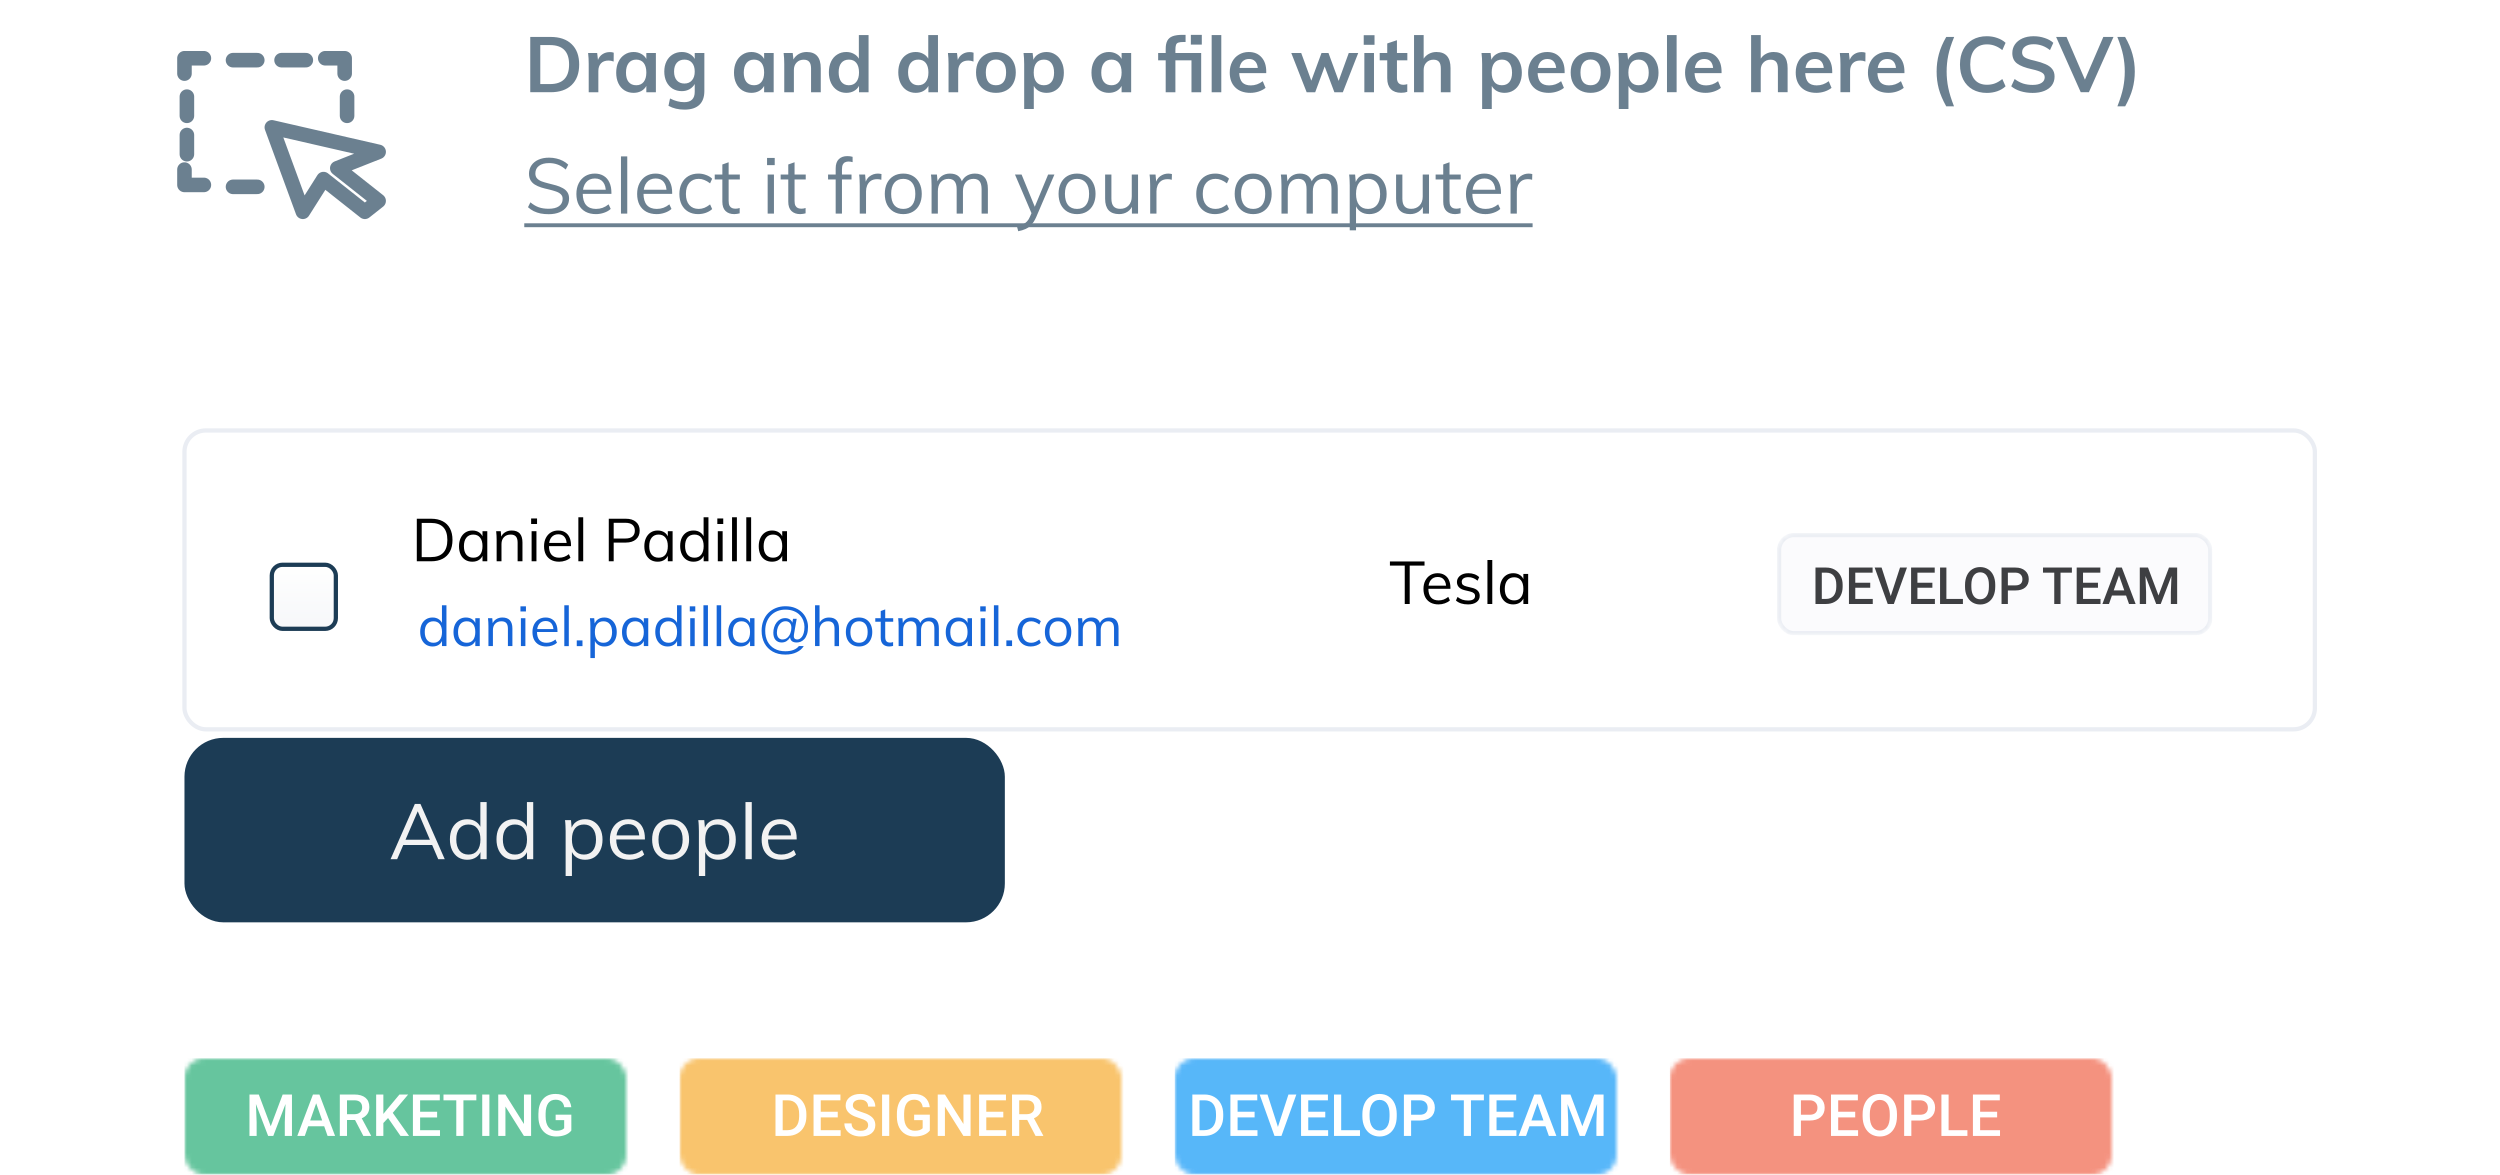
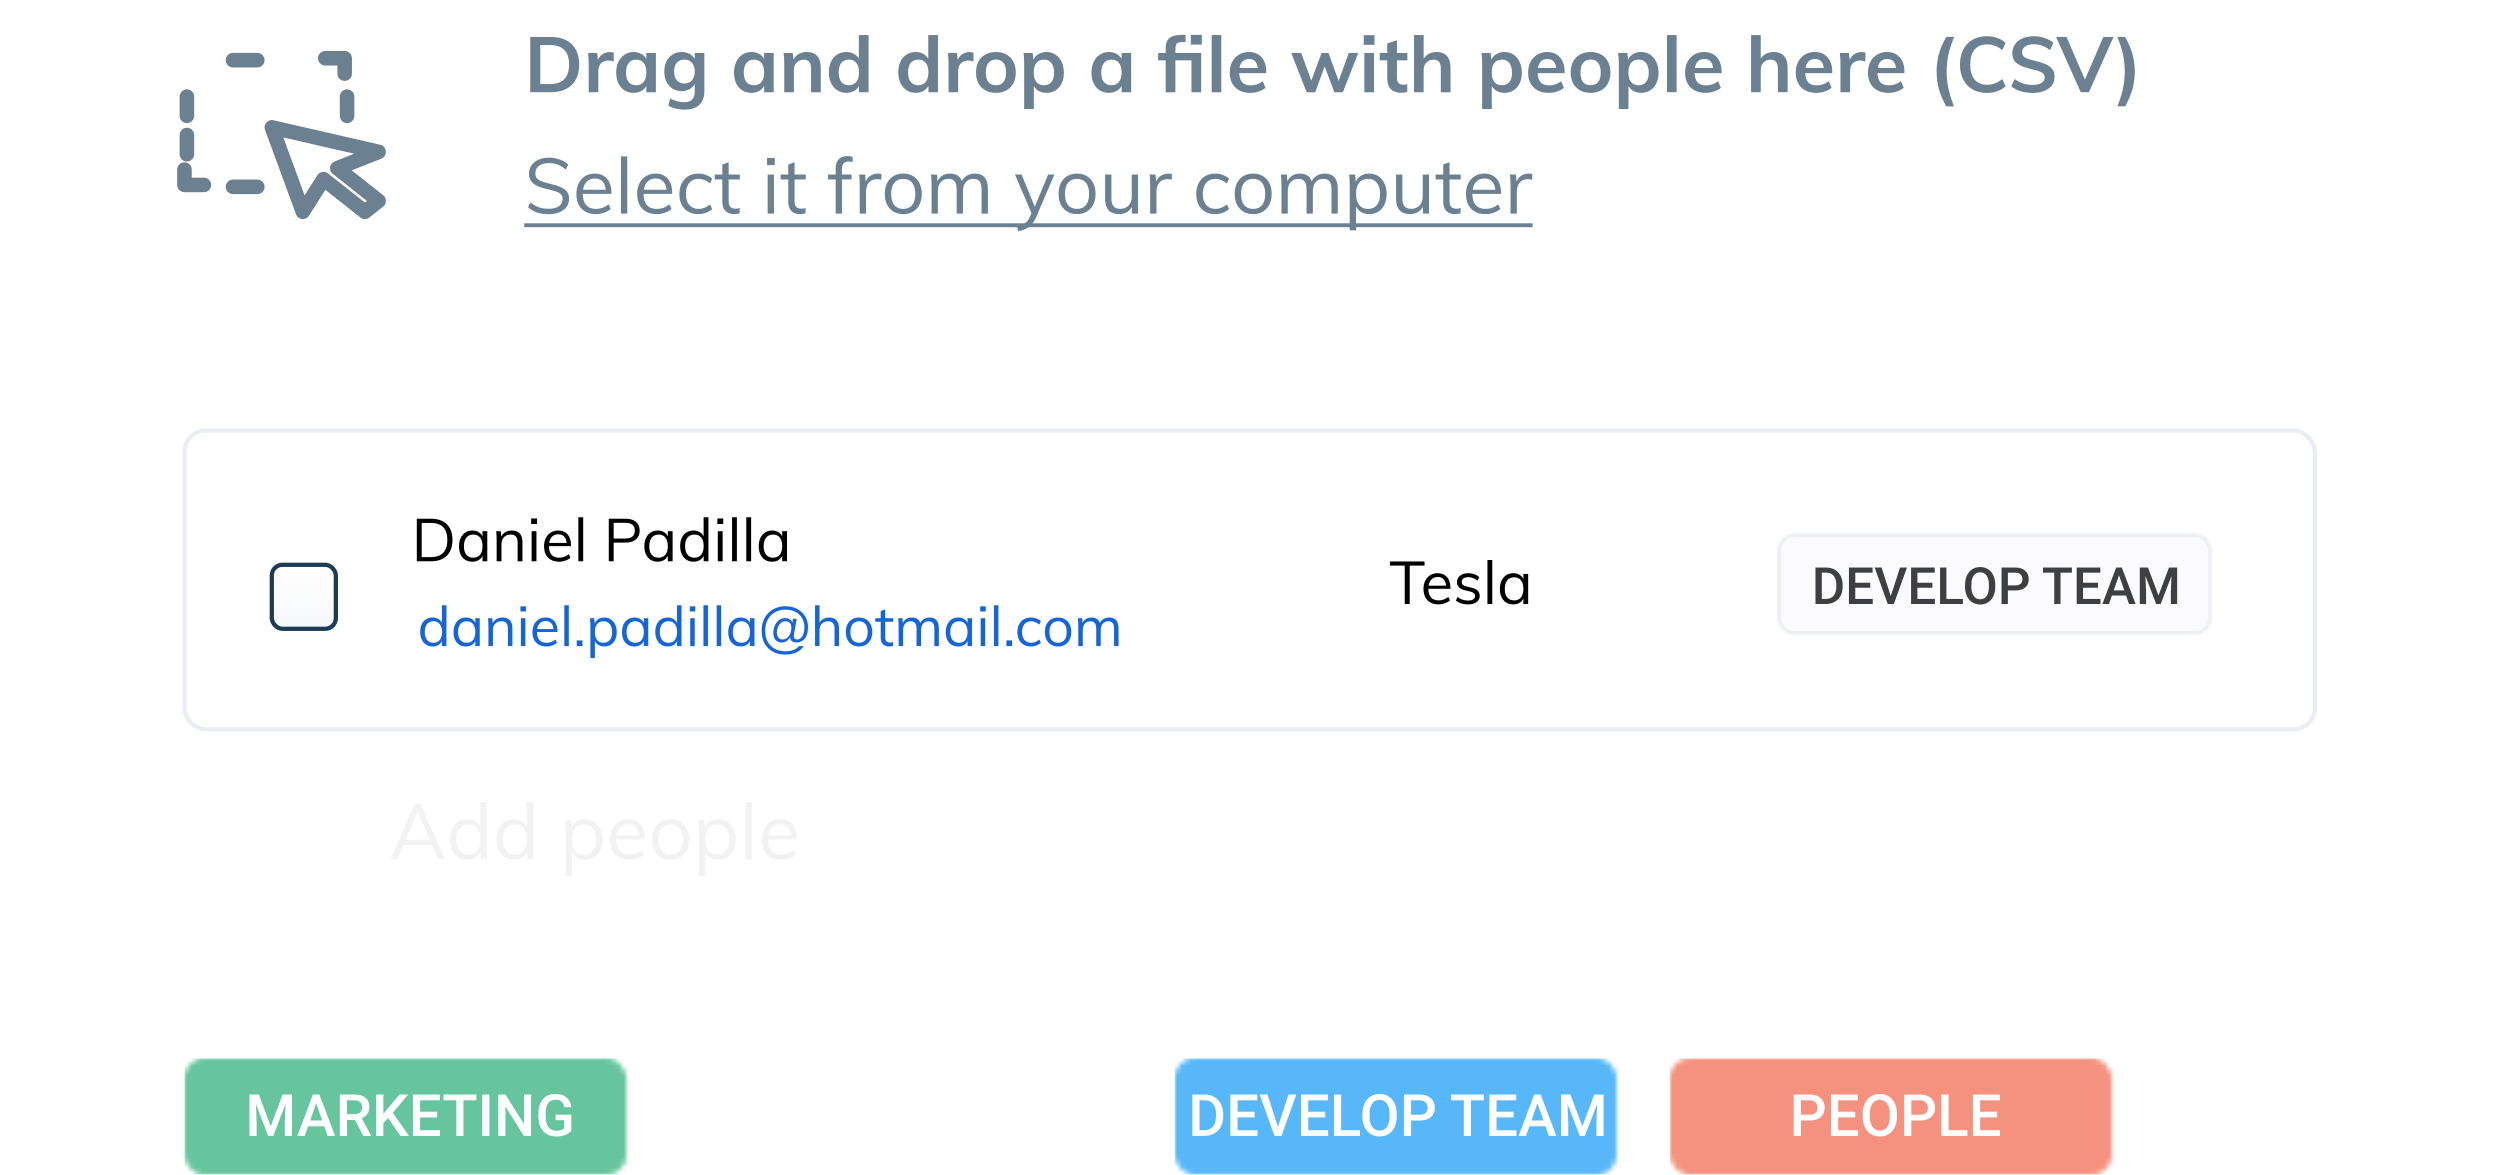
<svg xmlns="http://www.w3.org/2000/svg" fill="none" height="242" viewBox="0 0 515 242" width="515">
  <filter id="a" color-interpolation-filters="sRGB" filterUnits="userSpaceOnUse" height="137.144" width="514.446" x=".21" y="50.885">
    <feFlood flood-opacity="0" result="BackgroundImageFix" />
    <feColorMatrix in="SourceAlpha" type="matrix" values="0 0 0 0 0 0 0 0 0 0 0 0 0 0 0 0 0 0 127 0" />
    <feOffset dy="18.675" />
    <feGaussianBlur stdDeviation="18.675" />
    <feColorMatrix type="matrix" values="0 0 0 0 0.176 0 0 0 0 0.263 0 0 0 0 0.475 0 0 0 0.1 0" />
    <feBlend in2="BackgroundImageFix" mode="normal" result="effect1_dropShadow" />
    <feBlend in="SourceGraphic" in2="effect1_dropShadow" mode="normal" result="shape" />
  </filter>
  <filter id="b" color-interpolation-filters="sRGB" filterUnits="userSpaceOnUse" height="15.831" width="15.831" x="54.674" y="94.59">
    <feFlood flood-opacity="0" result="BackgroundImageFix" />
    <feColorMatrix in="SourceAlpha" type="matrix" values="0 0 0 0 0 0 0 0 0 0 0 0 0 0 0 0 0 0 127 0" />
    <feOffset dy=".879" />
    <feGaussianBlur stdDeviation=".44" />
    <feColorMatrix type="matrix" values="0 0 0 0 0.086 0 0 0 0 0.114 0 0 0 0 0.145 0 0 0 0.05 0" />
    <feBlend in2="BackgroundImageFix" mode="normal" result="effect1_dropShadow" />
    <feBlend in="SourceGraphic" in2="effect1_dropShadow" mode="normal" result="shape" />
    <feColorMatrix in="SourceAlpha" result="hardAlpha" type="matrix" values="0 0 0 0 0 0 0 0 0 0 0 0 0 0 0 0 0 0 127 0" />
    <feOffset dy="1.759" />
    <feComposite in2="hardAlpha" k2="-1" k3="1" operator="arithmetic" />
    <feColorMatrix type="matrix" values="0 0 0 0 1 0 0 0 0 1 0 0 0 0 1 0 0 0 0.05 0" />
    <feBlend in2="shape" mode="normal" result="effect2_innerShadow" />
  </filter>
  <linearGradient id="c" gradientUnits="userSpaceOnUse" x1="69.626" x2="69.626" y1="108.662" y2="94.59">
    <stop offset="0" stop-color="#f6f7f9" />
    <stop offset="1" stop-color="#fff" />
  </linearGradient>
  <clipPath id="d">
    <path d="m366.05 91.108h89.708v21.108h-89.708z" />
  </clipPath>
  <clipPath id="e">
    <path d="m366.05 91.108h89.708v21.108h-89.708z" />
  </clipPath>
  <mask id="f" height="24" maskUnits="userSpaceOnUse" width="91" x="38" y="218">
    <rect fill="#fff" height="24" rx="4" width="91" x="38" y="218" />
  </mask>
  <mask id="g" height="24" maskUnits="userSpaceOnUse" width="91" x="140" y="218">
-     <rect fill="#fff" height="24" rx="4" width="91" x="140" y="218" />
-   </mask>
+     </mask>
  <mask id="h" height="24" maskUnits="userSpaceOnUse" width="91" x="242" y="218">
    <rect fill="#fff" height="24" rx="4" width="91" x="242" y="218" />
  </mask>
  <mask id="i" height="24" maskUnits="userSpaceOnUse" width="91" x="344" y="218">
    <rect fill="#fff" height="24" rx="4" width="91" x="344" y="218" />
  </mask>
  <mask id="j" height="22" maskUnits="userSpaceOnUse" width="90" x="366" y="91">
    <rect fill="#fff" height="21.108" rx="3.518" width="89.708" x="366.05" y="91.108" />
  </mask>
  <g opacity=".65">
    <g stroke="#1c3c55" stroke-linecap="round" stroke-linejoin="round" stroke-width="3">
-       <path d="m38 15.163v-3.163h4" />
      <path d="m38 34.93v3.163h4" />
      <path d="m71 15.163v-3.163h-4" />
      <path d="m48 12.395h5" />
      <path d="m38.5 19.907v3.954" />
      <path d="m71.5 19.907v3.954" />
      <path d="m38.5 27.814v3.954" />
-       <path d="m58 12.395h5" />
      <path d="m48 38.488h5" />
      <path clip-rule="evenodd" d="m78 31.283-22-5.05 6.387 17.395 4.258-6.734 8.516 6.734 1.419-1.122 1.419-1.122-8.516-6.734z" fill-rule="evenodd" />
    </g>
    <path d="m109.232 7.608h4.192c1.867 0 3.312.496 4.336 1.488 1.035.992 1.552 2.389 1.552 4.192 0 1.813-.517 3.221-1.552 4.224-1.024.992-2.469 1.488-4.336 1.488h-4.192zm4.064 9.712c2.624 0 3.936-1.344 3.936-4.032 0-2.667-1.312-4-3.936-4h-2v8.032zm12.332-6.592c.309 0 .576.043.8.128l-.016 1.824c-.342-.139-.694-.208-1.056-.208-.683 0-1.206.197-1.568.592-.352.395-.528.917-.528 1.568v4.368h-1.984v-5.792c0-.853-.043-1.616-.128-2.288h1.872l.16 1.424c.202-.523.522-.923.96-1.2.437-.277.933-.416 1.488-.416zm9.485.192v8.08h-1.968v-1.296c-.245.448-.597.8-1.056 1.056-.459.245-.981.368-1.568.368-.704 0-1.328-.171-1.872-.512s-.965-.827-1.264-1.456-.448-1.36-.448-2.192.149-1.568.448-2.208c.309-.651.736-1.152 1.28-1.504.544-.363 1.163-.544 1.856-.544.587 0 1.109.128 1.568.384.459.245.811.592 1.056 1.04v-1.216zm-4.048 6.64c.661 0 1.173-.229 1.536-.688s.544-1.104.544-1.936c0-.853-.181-1.509-.544-1.968s-.88-.688-1.552-.688c-.661 0-1.179.24-1.552.72-.363.469-.544 1.125-.544 1.968 0 .832.181 1.472.544 1.92.373.448.896.672 1.568.672zm14.034-6.64v7.824c0 1.259-.347 2.213-1.04 2.864s-1.712.976-3.056.976c-1.248 0-2.347-.261-3.296-.784l.32-1.52c.981.512 1.957.768 2.928.768 1.44 0 2.16-.715 2.16-2.144v-1.6c-.245.437-.603.795-1.072 1.072-.469.267-.997.4-1.584.4-.704 0-1.333-.165-1.888-.496-.544-.341-.971-.816-1.28-1.424-.299-.619-.448-1.323-.448-2.112s.149-1.488.448-2.096c.309-.619.736-1.093 1.28-1.424.555-.341 1.184-.512 1.888-.512.597 0 1.125.128 1.584.384.469.245.827.592 1.072 1.04v-1.216zm-4.112 6.288c.661 0 1.179-.219 1.552-.656.384-.437.576-1.04.576-1.808s-.187-1.371-.56-1.808-.896-.656-1.568-.656c-.661 0-1.184.219-1.568.656-.373.437-.56 1.04-.56 1.808s.187 1.371.56 1.808c.384.437.907.656 1.568.656zm18.391-6.288v8.08h-1.967v-1.296c-.246.448-.598.8-1.056 1.056-.459.245-.982.368-1.569.368-.703 0-1.327-.171-1.872-.512-.543-.341-.965-.827-1.263-1.456-.299-.629-.448-1.36-.448-2.192s.149-1.568.448-2.208c.309-.651.736-1.152 1.28-1.504.544-.363 1.162-.544 1.855-.544.587 0 1.11.128 1.569.384.458.245.81.592 1.056 1.04v-1.216zm-4.047 6.64c.661 0 1.173-.229 1.536-.688.362-.459.544-1.104.544-1.936 0-.853-.182-1.509-.544-1.968-.363-.459-.88-.688-1.552-.688-.662 0-1.179.24-1.552.72-.363.469-.544 1.125-.544 1.968 0 .832.181 1.472.544 1.92.373.448.896.672 1.568.672zm10.85-6.848c1.93 0 2.896 1.109 2.896 3.328v4.96h-2v-4.864c0-.64-.123-1.104-.368-1.392-.246-.299-.624-.448-1.136-.448-.608 0-1.099.197-1.472.592-.374.384-.56.896-.56 1.536v4.576h-1.984v-5.792c0-.853-.043-1.616-.128-2.288h1.872l.144 1.328c.277-.491.65-.869 1.12-1.136.48-.267 1.018-.4 1.616-.4zm12.744-3.488v11.776h-1.968v-1.296c-.245.448-.597.8-1.056 1.056-.458.245-.981.368-1.568.368-.693 0-1.312-.176-1.856-.528s-.97-.848-1.28-1.488c-.298-.651-.448-1.392-.448-2.224s.15-1.563.448-2.192c.299-.629.72-1.115 1.264-1.456.544-.352 1.168-.528 1.872-.528.576 0 1.088.123 1.536.368.459.235.811.571 1.056 1.008v-4.864zm-4.064 10.336c.662 0 1.174-.229 1.536-.688.374-.459.56-1.109.56-1.952s-.181-1.493-.544-1.952c-.362-.459-.874-.688-1.536-.688-.672 0-1.194.229-1.568.688-.362.448-.544 1.088-.544 1.92 0 .843.182 1.499.544 1.968.374.469.891.704 1.552.704zm18.361-10.336v11.776h-1.968v-1.296c-.245.448-.597.8-1.056 1.056-.458.245-.981.368-1.568.368-.693 0-1.312-.176-1.856-.528s-.97-.848-1.28-1.488c-.298-.651-.448-1.392-.448-2.224s.15-1.563.448-2.192c.299-.629.72-1.115 1.264-1.456.544-.352 1.168-.528 1.872-.528.576 0 1.088.123 1.536.368.459.235.811.571 1.056 1.008v-4.864zm-4.064 10.336c.662 0 1.174-.229 1.536-.688.374-.459.56-1.109.56-1.952s-.181-1.493-.544-1.952c-.362-.459-.874-.688-1.536-.688-.672 0-1.194.229-1.568.688-.362.448-.544 1.088-.544 1.92 0 .843.182 1.499.544 1.968.374.469.891.704 1.552.704zm10.595-6.832c.309 0 .576.043.8.128l-.016 1.824c-.342-.139-.694-.208-1.056-.208-.683 0-1.206.197-1.568.592-.352.395-.528.917-.528 1.568v4.368h-1.984v-5.792c0-.853-.043-1.616-.128-2.288h1.872l.16 1.424c.202-.523.522-.923.96-1.2.437-.277.933-.416 1.488-.416zm5.421 8.4c-.821 0-1.547-.171-2.176-.512-.619-.341-1.099-.827-1.44-1.456-.331-.64-.496-1.387-.496-2.24s.165-1.595.496-2.224c.341-.64.821-1.131 1.44-1.472.629-.341 1.355-.512 2.176-.512.811 0 1.525.171 2.144.512s1.093.832 1.424 1.472c.341.629.512 1.371.512 2.224s-.171 1.6-.512 2.24c-.331.629-.805 1.115-1.424 1.456s-1.333.512-2.144.512zm-.016-1.568c.683 0 1.2-.219 1.552-.656.363-.448.544-1.109.544-1.984 0-.864-.181-1.52-.544-1.968-.363-.459-.875-.688-1.536-.688-.672 0-1.189.229-1.552.688-.363.448-.544 1.104-.544 1.968 0 .875.176 1.536.528 1.984.363.437.88.656 1.552.656zm10.429-6.848c.693 0 1.306.181 1.84.544.544.352.965.853 1.264 1.504.309.64.464 1.376.464 2.208s-.15 1.563-.448 2.192c-.299.629-.72 1.115-1.264 1.456-.534.341-1.152.512-1.856.512-.587 0-1.11-.123-1.568-.368-.459-.256-.811-.608-1.056-1.056v4.752h-1.984v-9.248c0-.853-.043-1.616-.128-2.288h1.872l.16 1.392c.213-.501.56-.891 1.04-1.168.48-.288 1.034-.432 1.664-.432zm-.544 6.848c.672 0 1.189-.224 1.552-.672.362-.448.544-1.088.544-1.92 0-.843-.182-1.499-.544-1.968-.363-.48-.875-.72-1.536-.72-.683 0-1.206.229-1.568.688-.363.459-.544 1.115-.544 1.968 0 .843.181 1.493.544 1.952.362.448.88.672 1.552.672zm17.976-6.64v8.08h-1.968v-1.296c-.245.448-.597.8-1.056 1.056-.459.245-.981.368-1.568.368-.704 0-1.328-.171-1.872-.512s-.965-.827-1.264-1.456-.448-1.36-.448-2.192.149-1.568.448-2.208c.309-.651.736-1.152 1.28-1.504.544-.363 1.163-.544 1.856-.544.587 0 1.109.128 1.568.384.459.245.811.592 1.056 1.04v-1.216zm-4.048 6.64c.661 0 1.173-.229 1.536-.688s.544-1.104.544-1.936c0-.853-.181-1.509-.544-1.968s-.88-.688-1.552-.688c-.661 0-1.179.24-1.552.72-.363.469-.544 1.125-.544 1.968 0 .832.181 1.472.544 1.92.373.448.896.672 1.568.672zm13.161-6.64h5.312v8.08h-2v-6.576h-3.312v6.576h-2v-6.576h-1.552v-1.504h1.552v-.816c0-.725.112-1.296.336-1.712.224-.427.587-.736 1.088-.928.512-.192 1.205-.288 2.08-.288h.592v1.472h-.384c-.501 0-.869.043-1.104.128-.235.075-.395.229-.48.464-.085.224-.128.587-.128 1.088zm5.44-3.744v2.016h-2.256v-2.016zm2.032.048h1.984v11.776h-1.984zm11.244 7.84h-5.568c.042.864.256 1.504.64 1.92.394.405.976.608 1.744.608.885 0 1.706-.288 2.464-.864l.576 1.376c-.384.309-.859.56-1.424.752-.555.181-1.12.272-1.696.272-1.323 0-2.363-.373-3.12-1.12-.758-.747-1.136-1.771-1.136-3.072 0-.821.165-1.552.496-2.192.33-.64.794-1.136 1.392-1.488.597-.363 1.274-.544 2.032-.544 1.109 0 1.984.363 2.624 1.088.65.715.976 1.701.976 2.96zm-3.552-2.912c-.534 0-.971.16-1.312.48-.331.309-.544.763-.64 1.36h3.76c-.064-.608-.251-1.067-.56-1.376-.299-.309-.715-.464-1.248-.464zm22.5-1.232-3.168 8.08h-1.744l-2-5.296-1.952 5.296h-1.76l-3.168-8.08h2.048l2.08 5.696 2.096-5.696h1.44l2.096 5.744 2.08-5.744zm1.261 0h1.984v8.08h-1.984zm2.096-3.664v1.968h-2.224v-1.968zm4.62 5.168v3.616c0 .949.442 1.424 1.328 1.424.245 0 .512-.043.8-.128v1.584c-.352.128-.779.192-1.28.192-.918 0-1.622-.256-2.112-.768-.491-.512-.736-1.248-.736-2.208v-3.712h-1.552v-1.504h1.552v-1.968l2-.672v2.64h2.144v1.504zm8.142-1.712c1.931 0 2.896 1.109 2.896 3.328v4.96h-2v-4.864c0-.64-.123-1.104-.368-1.392-.245-.299-.624-.448-1.136-.448-.608 0-1.099.197-1.472.592-.373.384-.56.896-.56 1.536v4.576h-1.984v-11.776h1.984v4.864c.277-.437.645-.773 1.104-1.008.459-.245.971-.368 1.536-.368zm14.015 0c.694 0 1.307.181 1.84.544.544.352.966.853 1.264 1.504.31.64.464 1.376.464 2.208s-.149 1.563-.448 2.192c-.298.629-.72 1.115-1.264 1.456-.533.341-1.152.512-1.856.512-.586 0-1.109-.123-1.568-.368-.458-.256-.81-.608-1.056-1.056v4.752h-1.984v-9.248c0-.853-.042-1.616-.128-2.288h1.872l.16 1.392c.214-.501.56-.891 1.04-1.168.48-.288 1.035-.432 1.664-.432zm-.544 6.848c.672 0 1.19-.224 1.552-.672.363-.448.544-1.088.544-1.92 0-.843-.181-1.499-.544-1.968-.362-.48-.874-.72-1.536-.72-.682 0-1.205.229-1.568.688-.362.459-.544 1.115-.544 1.968 0 .843.182 1.493.544 1.952.363.448.88.672 1.552.672zm12.93-2.496h-5.568c.043.864.256 1.504.64 1.92.395.405.976.608 1.744.608.886 0 1.707-.288 2.464-.864l.576 1.376c-.384.309-.858.56-1.424.752-.554.181-1.12.272-1.696.272-1.322 0-2.362-.373-3.12-1.12-.757-.747-1.136-1.771-1.136-3.072 0-.821.166-1.552.496-2.192.331-.64.795-1.136 1.392-1.488.598-.363 1.275-.544 2.032-.544 1.11 0 1.984.363 2.624 1.088.651.715.976 1.701.976 2.96zm-3.552-2.912c-.533 0-.97.16-1.312.48-.33.309-.544.763-.64 1.36h3.76c-.064-.608-.25-1.067-.56-1.376-.298-.309-.714-.464-1.248-.464zm8.91 6.976c-.821 0-1.547-.171-2.176-.512-.619-.341-1.099-.827-1.44-1.456-.331-.64-.496-1.387-.496-2.24s.165-1.595.496-2.224c.341-.64.821-1.131 1.44-1.472.629-.341 1.355-.512 2.176-.512.811 0 1.525.171 2.144.512s1.093.832 1.424 1.472c.341.629.512 1.371.512 2.224s-.171 1.6-.512 2.24c-.331.629-.805 1.115-1.424 1.456s-1.333.512-2.144.512zm-.016-1.568c.683 0 1.2-.219 1.552-.656.363-.448.544-1.109.544-1.984 0-.864-.181-1.52-.544-1.968-.363-.459-.875-.688-1.536-.688-.672 0-1.189.229-1.552.688-.363.448-.544 1.104-.544 1.968 0 .875.176 1.536.528 1.984.363.437.88.656 1.552.656zm10.429-6.848c.693 0 1.306.181 1.84.544.544.352.965.853 1.264 1.504.309.64.464 1.376.464 2.208s-.15 1.563-.448 2.192c-.299.629-.72 1.115-1.264 1.456-.534.341-1.152.512-1.856.512-.587 0-1.11-.123-1.568-.368-.459-.256-.811-.608-1.056-1.056v4.752h-1.984v-9.248c0-.853-.043-1.616-.128-2.288h1.872l.16 1.392c.213-.501.56-.891 1.04-1.168.48-.288 1.034-.432 1.664-.432zm-.544 6.848c.672 0 1.189-.224 1.552-.672.362-.448.544-1.088.544-1.92 0-.843-.182-1.499-.544-1.968-.363-.48-.875-.72-1.536-.72-.683 0-1.206.229-1.568.688-.363.459-.544 1.115-.544 1.968 0 .843.181 1.493.544 1.952.362.448.88.672 1.552.672zm5.858-10.336h1.984v11.776h-1.984zm11.243 7.84h-5.568c.043.864.256 1.504.64 1.92.395.405.976.608 1.744.608.886 0 1.707-.288 2.464-.864l.576 1.376c-.384.309-.858.56-1.424.752-.554.181-1.12.272-1.696.272-1.322 0-2.362-.373-3.12-1.12-.757-.747-1.136-1.771-1.136-3.072 0-.821.166-1.552.496-2.192.331-.64.795-1.136 1.392-1.488.598-.363 1.275-.544 2.032-.544 1.11 0 1.984.363 2.624 1.088.651.715.976 1.701.976 2.96zm-3.552-2.912c-.533 0-.97.16-1.312.48-.33.309-.544.763-.64 1.36h3.76c-.064-.608-.25-1.067-.56-1.376-.298-.309-.714-.464-1.248-.464zm14.261-1.44c1.93 0 2.896 1.109 2.896 3.328v4.96h-2v-4.864c0-.64-.123-1.104-.368-1.392-.246-.299-.624-.448-1.136-.448-.608 0-1.099.197-1.472.592-.374.384-.56.896-.56 1.536v4.576h-1.984v-11.776h1.984v4.864c.277-.437.645-.773 1.104-1.008.458-.245.97-.368 1.536-.368zm12.088 4.352h-5.568c.043.864.256 1.504.64 1.92.395.405.976.608 1.744.608.886 0 1.707-.288 2.464-.864l.576 1.376c-.384.309-.858.56-1.424.752-.554.181-1.12.272-1.696.272-1.322 0-2.362-.373-3.12-1.12-.757-.747-1.136-1.771-1.136-3.072 0-.821.166-1.552.496-2.192.331-.64.795-1.136 1.392-1.488.598-.363 1.275-.544 2.032-.544 1.11 0 1.984.363 2.624 1.088.651.715.976 1.701.976 2.96zm-3.552-2.912c-.533 0-.97.16-1.312.48-.33.309-.544.763-.64 1.36h3.76c-.064-.608-.25-1.067-.56-1.376-.298-.309-.714-.464-1.248-.464zm9.598-1.424c.309 0 .576.043.8.128l-.016 1.824c-.341-.139-.693-.208-1.056-.208-.683 0-1.205.197-1.568.592-.352.395-.528.917-.528 1.568v4.368h-1.984v-5.792c0-.853-.043-1.616-.128-2.288h1.872l.16 1.424c.203-.523.523-.923.96-1.2s.933-.416 1.488-.416zm8.829 4.336h-5.568c.043.864.256 1.504.64 1.92.395.405.976.608 1.744.608.886 0 1.707-.288 2.464-.864l.576 1.376c-.384.309-.858.56-1.424.752-.554.181-1.12.272-1.696.272-1.322 0-2.362-.373-3.12-1.12-.757-.747-1.136-1.771-1.136-3.072 0-.821.166-1.552.496-2.192.331-.64.795-1.136 1.392-1.488.598-.363 1.275-.544 2.032-.544 1.11 0 1.984.363 2.624 1.088.651.715.976 1.701.976 2.96zm-3.552-2.912c-.533 0-.97.16-1.312.48-.33.309-.544.763-.64 1.36h3.76c-.064-.608-.25-1.067-.56-1.376-.298-.309-.714-.464-1.248-.464zm12.165 9.76c-.715-1.269-1.227-2.469-1.536-3.6-.299-1.131-.448-2.32-.448-3.568s.154-2.443.464-3.584c.309-1.152.816-2.336 1.52-3.552h1.632c-.587 1.419-.992 2.677-1.216 3.776s-.336 2.219-.336 3.36c0 1.131.112 2.251.336 3.36.224 1.099.618 2.368 1.184 3.808zm8.362-2.768c-1.12 0-2.102-.24-2.944-.72-.832-.48-1.472-1.157-1.92-2.032-.448-.885-.672-1.92-.672-3.104 0-1.173.224-2.197.672-3.072.448-.885 1.088-1.563 1.92-2.032.842-.48 1.824-.72 2.944-.72.768 0 1.488.123 2.16.368.682.235 1.248.565 1.696.992l-.672 1.504c-.512-.416-1.024-.715-1.536-.896-.502-.192-1.04-.288-1.616-.288-1.099 0-1.952.357-2.56 1.072-.598.715-.896 1.739-.896 3.072 0 1.344.298 2.379.896 3.104.597.715 1.45 1.072 2.56 1.072.576 0 1.114-.091 1.616-.272.512-.192 1.024-.496 1.536-.912l.672 1.504c-.448.427-1.014.763-1.696 1.008-.672.235-1.392.352-2.16.352zm9.422 0c-.875 0-1.696-.117-2.464-.352-.757-.235-1.403-.571-1.936-1.008l.704-1.504c.555.416 1.131.725 1.728.928.608.192 1.269.288 1.984.288.789 0 1.397-.139 1.824-.416.437-.277.656-.667.656-1.168 0-.427-.203-.752-.608-.976-.395-.235-1.051-.453-1.968-.656-1.429-.309-2.469-.709-3.12-1.2s-.976-1.205-.976-2.144c0-.672.181-1.269.544-1.792s.875-.933 1.536-1.232c.672-.299 1.445-.448 2.32-.448.8 0 1.557.123 2.272.368.725.235 1.317.565 1.776.992l-.688 1.504c-1.013-.811-2.133-1.216-3.36-1.216-.736 0-1.317.155-1.744.464-.427.299-.64.709-.64 1.232 0 .448.187.789.56 1.024.384.235 1.035.453 1.952.656.949.224 1.723.469 2.32.736.597.256 1.056.592 1.376 1.008.32.405.48.917.48 1.536 0 .683-.181 1.28-.544 1.792-.363.501-.885.891-1.568 1.168s-1.488.416-2.416.416zm16.67-11.536-5.072 11.392h-1.68l-5.072-11.392h2.144l3.792 8.8 3.792-8.8zm.8 14.304c.565-1.44.96-2.709 1.184-3.808.224-1.109.336-2.229.336-3.36 0-1.141-.112-2.261-.336-3.36s-.624-2.357-1.2-3.776h1.6c.704 1.216 1.21 2.4 1.52 3.552.32 1.141.48 2.336.48 3.584 0 1.237-.155 2.427-.464 3.568-.31 1.131-.816 2.331-1.52 3.6zm-323.159 22.216c-.587 0-1.136-.048-1.648-.144-.512-.107-.987-.267-1.424-.48-.437-.224-.832-.496-1.184-.816l.496-1.008c.576.48 1.152.821 1.728 1.024.587.203 1.269.304 2.048.304.907 0 1.611-.176 2.112-.528.501-.363.752-.869.752-1.52 0-.395-.128-.709-.384-.944-.245-.245-.587-.437-1.024-.576-.427-.149-.912-.288-1.456-.416-.544-.117-1.061-.251-1.552-.4-.491-.16-.928-.357-1.312-.592-.373-.235-.667-.533-.88-.896s-.32-.816-.32-1.36c0-.651.171-1.221.512-1.712.341-.501.821-.891 1.44-1.168s1.349-.416 2.192-.416c.523 0 1.024.059 1.504.176.48.107.923.267 1.328.48.416.213.784.475 1.104.784l-.512 1.008c-.523-.459-1.061-.795-1.616-1.008s-1.157-.32-1.808-.32c-.885 0-1.579.187-2.08.56s-.752.896-.752 1.568c0 .416.112.752.336 1.008s.539.464.944.624c.405.149.869.288 1.392.416.555.128 1.088.267 1.6.416s.965.336 1.36.56c.405.213.725.496.96.848.235.341.352.779.352 1.312 0 .651-.171 1.216-.512 1.696s-.827.853-1.456 1.12-1.376.4-2.24.4zm12.785-1.088c-.352.331-.806.592-1.36.784-.544.192-1.104.288-1.68.288-.832 0-1.552-.165-2.16-.496-.598-.331-1.062-.805-1.392-1.424-.32-.629-.48-1.376-.48-2.24 0-.832.16-1.563.48-2.192s.762-1.12 1.328-1.472c.576-.352 1.237-.528 1.984-.528.714 0 1.328.16 1.84.48.512.309.901.757 1.168 1.344.277.587.416 1.291.416 2.112v.24h-6.08v-.848h5.344l-.416.592c.021-.939-.166-1.659-.56-2.16-.384-.501-.95-.752-1.696-.752-.779 0-1.392.277-1.84.832-.438.544-.656 1.301-.656 2.272 0 1.045.229 1.835.688 2.368.469.533 1.152.8 2.048.8.469 0 .917-.075 1.344-.224.437-.16.853-.4 1.248-.72zm2.111.96v-11.776h1.296v11.776zm10.404-.96c-.352.331-.805.592-1.36.784-.544.192-1.104.288-1.68.288-.832 0-1.552-.165-2.16-.496-.597-.331-1.061-.805-1.392-1.424-.32-.629-.48-1.376-.48-2.24 0-.832.16-1.563.48-2.192s.763-1.12 1.328-1.472c.576-.352 1.238-.528 1.984-.528.715 0 1.328.16 1.84.48.512.309.902.757 1.168 1.344.278.587.416 1.291.416 2.112v.24h-6.08v-.848h5.344l-.416.592c.022-.939-.165-1.659-.56-2.16-.384-.501-.949-.752-1.696-.752-.778 0-1.392.277-1.84.832-.437.544-.656 1.301-.656 2.272 0 1.045.23 1.835.688 2.368.47.533 1.152.8 2.048.8.47 0 .918-.075 1.344-.224.438-.16.854-.4 1.248-.72zm5.488 1.072c-.79 0-1.472-.171-2.048-.512s-1.024-.821-1.344-1.44c-.31-.619-.464-1.349-.464-2.192 0-.832.16-1.563.48-2.192.32-.64.773-1.136 1.36-1.488.586-.352 1.28-.528 2.08-.528.544 0 1.066.096 1.568.288.512.181.933.437 1.264.768l-.432.96c-.395-.309-.784-.539-1.168-.688-.374-.16-.763-.24-1.168-.24-.811 0-1.456.272-1.936.816-.47.544-.705 1.312-.705 2.304 0 .981.235 1.739.705 2.272.469.533 1.114.8 1.936.8.394 0 .784-.075 1.168-.224.384-.16.773-.395 1.168-.704l.432.96c-.342.32-.774.576-1.296.768-.512.181-1.046.272-1.6.272zm3.425-7.136v-1.024h5.168v1.024zm5.136 5.872v1.104c-.181.053-.363.091-.544.112-.171.032-.363.048-.576.048-.747 0-1.344-.213-1.792-.64-.437-.427-.656-1.067-.656-1.92v-7.664l1.296-.464v7.952c0 .427.059.757.176.992.128.235.299.4.512.496.213.085.453.128.72.128.16 0 .304-.011.432-.032s.272-.059.432-.112zm5.766 1.152v-8.048h1.296v8.048zm-.128-11.456h1.584v1.472h-1.584zm2.804 4.432v-1.024h5.168v1.024zm5.136 5.872v1.104c-.181.053-.363.091-.544.112-.171.032-.363.048-.576.048-.747 0-1.344-.213-1.792-.64-.437-.427-.656-1.067-.656-1.92v-7.664l1.296-.464v7.952c0 .427.059.757.176.992.128.235.299.4.512.496.213.085.453.128.72.128.16 0 .304-.011.432-.032s.272-.059.432-.112zm4.63-5.872v-1.024h4.832v1.024zm5.056-3.568c-.299-.085-.576-.128-.832-.128s-.491.048-.704.144c-.203.085-.363.245-.48.48-.118.235-.176.56-.176.976v9.12h-1.296v-9.28c0-.864.213-1.504.64-1.92.426-.427 1.013-.64 1.76-.64.181 0 .362.011.544.032.181.021.362.059.544.112zm1.47 10.592v-5.792c0-.373-.01-.747-.032-1.12-.01-.384-.042-.763-.096-1.136h1.232l.176 1.984-.176-.048c.15-.704.47-1.232.96-1.584.502-.363 1.062-.544 1.68-.544.139 0 .267.011.384.032.128.011.246.032.352.064l-.032 1.184c-.245-.085-.528-.128-.848-.128-.554 0-1.002.123-1.344.368-.33.245-.576.56-.736.944-.149.373-.224.768-.224 1.184v4.592zm8.969.112c-.768 0-1.44-.171-2.016-.512-.565-.341-1.008-.821-1.328-1.44-.309-.629-.464-1.371-.464-2.224 0-.843.155-1.579.464-2.208.32-.629.763-1.115 1.328-1.456.576-.341 1.248-.512 2.016-.512s1.435.171 2 .512c.576.341 1.019.827 1.328 1.456.32.629.48 1.365.48 2.208 0 .853-.16 1.595-.48 2.224-.309.619-.752 1.099-1.328 1.44-.565.341-1.232.512-2 .512zm0-1.072c.789 0 1.397-.261 1.824-.784.437-.533.656-1.307.656-2.32 0-.992-.219-1.755-.656-2.288s-1.045-.8-1.824-.8-1.392.267-1.84.8c-.437.533-.656 1.296-.656 2.288 0 1.013.213 1.787.64 2.32.437.523 1.056.784 1.856.784zm5.828.96v-5.792c0-.373-.01-.747-.032-1.12-.01-.384-.042-.763-.096-1.136h1.232l.144 1.664-.16.112c.192-.629.523-1.115.992-1.456.48-.341 1.046-.512 1.696-.512.779 0 1.382.192 1.808.576.438.384.715.971.832 1.76l-.384-.208c.171-.651.512-1.168 1.024-1.552.523-.384 1.147-.576 1.872-.576.886 0 1.552.267 2 .8.448.523.672 1.317.672 2.384v5.056h-1.296v-4.992c0-.747-.133-1.291-.4-1.632-.266-.352-.688-.528-1.264-.528-.672 0-1.205.229-1.6.688-.384.459-.576 1.083-.576 1.872v4.592h-1.296v-4.992c0-.747-.138-1.291-.416-1.632-.266-.352-.688-.528-1.264-.528-.682 0-1.221.229-1.616.688-.384.459-.576 1.083-.576 1.872v4.592zm17.851 3.632-.272-1.008c.49-.117.901-.256 1.232-.416.341-.149.624-.347.848-.592.234-.245.437-.571.608-.976l.512-1.184.288-.4 2.944-7.104h1.296l-3.76 8.784c-.288.651-.614 1.168-.976 1.552-.363.395-.774.693-1.232.896-.448.203-.944.352-1.488.448zm2.944-3.216-3.616-8.464h1.36l2.912 7.104zm9.174-.304c-.768 0-1.44-.171-2.016-.512-.565-.341-1.008-.821-1.328-1.44-.309-.629-.464-1.371-.464-2.224 0-.843.155-1.579.464-2.208.32-.629.763-1.115 1.328-1.456.576-.341 1.248-.512 2.016-.512s1.435.171 2 .512c.576.341 1.019.827 1.328 1.456.32.629.48 1.365.48 2.208 0 .853-.16 1.595-.48 2.224-.309.619-.752 1.099-1.328 1.44-.565.341-1.232.512-2 .512zm0-1.072c.789 0 1.397-.261 1.824-.784.437-.533.656-1.307.656-2.32 0-.992-.219-1.755-.656-2.288s-1.045-.8-1.824-.8-1.392.267-1.84.8c-.437.533-.656 1.296-.656 2.288 0 1.013.213 1.787.64 2.32.437.523 1.056.784 1.856.784zm8.676 1.072c-.96 0-1.685-.267-2.176-.8-.48-.533-.72-1.323-.72-2.368v-4.992h1.296v4.96c0 .725.149 1.259.448 1.6s.752.512 1.36.512c.715 0 1.291-.229 1.728-.688s.656-1.072.656-1.84v-4.544h1.296v8.048h-1.264v-1.744l.192-.096c-.213.64-.576 1.125-1.088 1.456-.501.331-1.077.496-1.728.496zm6.387-.112v-5.792c0-.373-.011-.747-.032-1.12-.011-.384-.043-.763-.096-1.136h1.231l.177 1.984-.177-.048c.15-.704.47-1.232.961-1.584.501-.363 1.061-.544 1.68-.544.138 0 .266.011.384.032.128.011.245.032.352.064l-.032 1.184c-.246-.085-.528-.128-.848-.128-.555 0-1.003.123-1.344.368-.331.245-.576.56-.736.944-.15.373-.224.768-.224 1.184v4.592zm13.344.112c-.789 0-1.472-.171-2.048-.512s-1.024-.821-1.344-1.44c-.309-.619-.464-1.349-.464-2.192 0-.832.16-1.563.48-2.192.32-.64.774-1.136 1.36-1.488.587-.352 1.28-.528 2.08-.528.544 0 1.067.096 1.568.288.512.181.934.437 1.264.768l-.432.96c-.394-.309-.784-.539-1.168-.688-.373-.16-.762-.24-1.168-.24-.81 0-1.456.272-1.936.816-.469.544-.704 1.312-.704 2.304 0 .981.235 1.739.704 2.272.47.533 1.115.8 1.936.8.395 0 .784-.075 1.168-.224.384-.16.774-.395 1.168-.704l.432.96c-.341.32-.773.576-1.296.768-.512.181-1.045.272-1.6.272zm7.874 0c-.768 0-1.44-.171-2.016-.512-.565-.341-1.008-.821-1.328-1.44-.309-.629-.464-1.371-.464-2.224 0-.843.155-1.579.464-2.208.32-.629.763-1.115 1.328-1.456.576-.341 1.248-.512 2.016-.512s1.435.171 2 .512c.576.341 1.019.827 1.328 1.456.32.629.48 1.365.48 2.208 0 .853-.16 1.595-.48 2.224-.309.619-.752 1.099-1.328 1.44-.565.341-1.232.512-2 .512zm0-1.072c.789 0 1.397-.261 1.824-.784.437-.533.656-1.307.656-2.32 0-.992-.219-1.755-.656-2.288s-1.045-.8-1.824-.8-1.392.267-1.84.8c-.437.533-.656 1.296-.656 2.288 0 1.013.213 1.787.64 2.32.437.523 1.056.784 1.856.784zm5.828.96v-5.792c0-.373-.01-.747-.032-1.12-.01-.384-.042-.763-.096-1.136h1.232l.144 1.664-.16.112c.192-.629.523-1.115.992-1.456.48-.341 1.046-.512 1.696-.512.779 0 1.382.192 1.808.576.438.384.715.971.832 1.76l-.384-.208c.171-.651.512-1.168 1.024-1.552.523-.384 1.147-.576 1.872-.576.886 0 1.552.267 2 .8.448.523.672 1.317.672 2.384v5.056h-1.296v-4.992c0-.747-.133-1.291-.4-1.632-.266-.352-.688-.528-1.264-.528-.672 0-1.205.229-1.6.688-.384.459-.576 1.083-.576 1.872v4.592h-1.296v-4.992c0-.747-.138-1.291-.416-1.632-.266-.352-.688-.528-1.264-.528-.682 0-1.221.229-1.616.688-.384.459-.576 1.083-.576 1.872v4.592zm14.063 3.456v-9.248c0-.373-.011-.747-.032-1.12-.011-.384-.043-.763-.096-1.136h1.232l.144 1.664-.128.24c.181-.672.528-1.189 1.04-1.552s1.131-.544 1.856-.544c.704 0 1.323.176 1.856.528.544.352.965.843 1.264 1.472.309.629.464 1.365.464 2.208s-.155 1.579-.464 2.208c-.299.619-.715 1.099-1.248 1.44-.533.331-1.157.496-1.872.496-.725 0-1.344-.181-1.856-.544s-.859-.88-1.04-1.552l.176-.16v5.6zm3.776-4.416c.779 0 1.387-.267 1.824-.8s.656-1.291.656-2.272-.219-1.744-.656-2.288c-.437-.555-1.045-.832-1.824-.832-.8 0-1.413.267-1.84.8s-.64 1.296-.64 2.288.213 1.76.64 2.304c.427.533 1.04.8 1.84.8zm8.666 1.072c-.96 0-1.686-.267-2.176-.8-.48-.533-.72-1.323-.72-2.368v-4.992h1.296v4.96c0 .725.149 1.259.448 1.6.298.341.752.512 1.36.512.714 0 1.29-.229 1.728-.688.437-.459.656-1.072.656-1.84v-4.544h1.296v8.048h-1.264v-1.744l.192-.096c-.214.64-.576 1.125-1.088 1.456-.502.331-1.078.496-1.728.496zm5.25-7.136v-1.024h5.168v1.024zm5.136 5.872v1.104c-.181.053-.363.091-.544.112-.171.032-.363.048-.576.048-.747 0-1.344-.213-1.792-.64-.437-.427-.656-1.067-.656-1.92v-7.664l1.296-.464v7.952c0 .427.059.757.176.992.128.235.299.4.512.496.213.085.453.128.72.128.16 0 .304-.011.432-.032s.272-.059.432-.112zm8.186.192c-.352.331-.806.592-1.36.784-.544.192-1.104.288-1.68.288-.832 0-1.552-.165-2.16-.496-.598-.331-1.062-.805-1.392-1.424-.32-.629-.48-1.376-.48-2.24 0-.832.16-1.563.48-2.192s.762-1.12 1.328-1.472c.576-.352 1.237-.528 1.984-.528.714 0 1.328.16 1.84.48.512.309.901.757 1.168 1.344.277.587.416 1.291.416 2.112v.24h-6.08v-.848h5.344l-.416.592c.021-.939-.166-1.659-.56-2.16-.384-.501-.95-.752-1.696-.752-.779 0-1.392.277-1.84.832-.438.544-.656 1.301-.656 2.272 0 1.045.229 1.835.688 2.368.469.533 1.152.8 2.048.8.469 0 .917-.075 1.344-.224.437-.16.853-.4 1.248-.72zm2.111.96v-5.792c0-.373-.011-.747-.032-1.12-.011-.384-.043-.763-.096-1.136h1.232l.176 1.984-.176-.048c.149-.704.469-1.232.96-1.584.501-.363 1.061-.544 1.68-.544.139 0 .267.011.384.032.128.011.245.032.352.064l-.032 1.184c-.245-.085-.528-.128-.848-.128-.555 0-1.003.123-1.344.368-.331.245-.576.56-.736.944-.149.373-.224.768-.224 1.184v4.592z" fill="#1c3c55" />
    <path d="m108 46h207.714v.8h-207.714z" fill="#1c3c55" />
  </g>
  <g opacity=".7">
    <rect fill="#fff" fill-opacity=".01" height="24" rx="4" width="91" x="38" y="218" />
    <g mask="url(#f)">
      <path d="m38 218h130.912v24h-130.912z" fill="#25ad75" />
    </g>
    <path d="m53.313 225.469 2.461 6.539 2.455-6.539h1.916v8.531h-1.477v-2.812l.146-3.762-2.519 6.574h-1.06l-2.514-6.568.146 3.756v2.812h-1.477v-8.531zm13.471 6.545h-3.305l-.691 1.986h-1.541l3.223-8.531h1.33l3.228 8.531h-1.547zm-2.889-1.196h2.473l-1.236-3.539zm9.24-.105h-1.652v3.287h-1.482v-8.531h3c.984 0 1.744.22 2.279.662.535.441.803 1.08.803 1.916 0 .57-.139 1.049-.416 1.435-.273.383-.656.678-1.148.885l1.916 3.557v.076h-1.588zm-1.652-1.19h1.523c.5 0 .891-.125 1.172-.375.281-.253.422-.599.422-1.037 0-.457-.131-.81-.393-1.06-.258-.25-.644-.379-1.16-.387h-1.565zm8.455.791-.967 1.026v2.66h-1.482v-8.531h1.482v4.002l.82-1.014 2.496-2.988h1.793l-3.17 3.779 3.352 4.752h-1.758zm10.107-.123h-3.504v2.625h4.096v1.184h-5.578v-8.531h5.537v1.195h-4.055v2.356h3.504zm8.08-3.527h-2.66v7.336h-1.471v-7.336h-2.637v-1.195h6.768zm2.689 7.336h-1.476v-8.531h1.476zm8.59 0h-1.482l-3.803-6.053v6.053h-1.482v-8.531h1.482l3.815 6.076v-6.076h1.47zm8.291-1.107c-.308.402-.736.707-1.283.914s-1.168.31-1.863.31c-.715 0-1.348-.162-1.899-.486-.55-.324-.976-.787-1.277-1.389-.297-.605-.451-1.31-.463-2.115v-.668c0-1.289.309-2.295.926-3.018.617-.726 1.478-1.089 2.584-1.089.949 0 1.703.234 2.262.703.558.468.894 1.144 1.007 2.027h-1.453c-.164-1.027-.759-1.541-1.787-1.541-.664 0-1.17.24-1.517.721-.344.476-.522 1.177-.534 2.103v.656c0 .922.194 1.639.58 2.151.391.508.932.762 1.624.762.757 0 1.296-.172 1.617-.516v-1.67h-1.758v-1.125h3.234z" fill="#fff" />
    <rect fill="#fff" fill-opacity=".01" height="24" rx="4" width="91" x="140" y="218" />
    <g mask="url(#g)">
      <path d="m140 218h130.912v24h-130.912z" fill="#f6ab2f" />
    </g>
    <path d="m159.751 234v-8.531h2.52c.753 0 1.421.168 2.003.504.586.336 1.039.812 1.36 1.429.32.618.48 1.325.48 2.121v.428c0 .809-.162 1.52-.486 2.133-.32.613-.779 1.086-1.377 1.418-.594.332-1.275.498-2.045.498zm1.482-7.336v6.152h.967c.778 0 1.373-.242 1.787-.726.418-.488.631-1.188.639-2.098v-.474c0-.926-.201-1.633-.604-2.122-.402-.488-.986-.732-1.751-.732zm11.344 3.527h-3.504v2.625h4.096v1.184h-5.578v-8.531h5.537v1.195h-4.055v2.356h3.504zm6.258 1.612c0-.375-.133-.664-.398-.867-.262-.204-.737-.409-1.424-.616-.688-.207-1.235-.437-1.641-.691-.777-.488-1.166-1.125-1.166-1.91 0-.688.279-1.254.838-1.699.562-.446 1.291-.668 2.185-.668.594 0 1.124.109 1.588.328.465.218.83.531 1.096.937.266.403.399.85.399 1.342h-1.477c0-.445-.141-.793-.422-1.043-.277-.254-.676-.381-1.195-.381-.485 0-.862.104-1.131.311-.266.207-.399.496-.399.867 0 .312.145.574.434.785.289.207.766.41 1.43.609.664.196 1.197.42 1.599.674.403.25.698.539.885.867.188.325.281.706.281 1.143 0 .711-.273 1.277-.82 1.699-.543.418-1.281.627-2.215.627-.617 0-1.185-.113-1.705-.34-.515-.23-.918-.547-1.207-.949-.285-.402-.428-.871-.428-1.406h1.483c0 .484.16.859.48 1.125.321.265.78.398 1.377.398.516 0 .903-.103 1.16-.31.262-.211.393-.489.393-.832zm4.348 2.197h-1.477v-8.531h1.477zm8.361-1.107c-.309.402-.736.707-1.283.914s-1.168.31-1.864.31c-.714 0-1.347-.162-1.898-.486s-.977-.787-1.277-1.389c-.297-.605-.451-1.31-.463-2.115v-.668c0-1.289.308-2.295.926-3.018.617-.726 1.478-1.089 2.584-1.089.949 0 1.703.234 2.261.703.559.468.895 1.144 1.008 2.027h-1.453c-.164-1.027-.76-1.541-1.787-1.541-.664 0-1.17.24-1.518.721-.343.476-.521 1.177-.533 2.103v.656c0 .922.193 1.639.58 2.151.391.508.932.762 1.623.762.758 0 1.297-.172 1.617-.516v-1.67h-1.757v-1.125h3.234zm8.396 1.107h-1.482l-3.803-6.053v6.053h-1.482v-8.531h1.482l3.815 6.076v-6.076h1.47zm6.739-3.809h-3.504v2.625h4.096v1.184h-5.579v-8.531h5.537v1.195h-4.054v2.356h3.504zm4.933.522h-1.652v3.287h-1.482v-8.531h3c.984 0 1.744.22 2.279.662.535.441.803 1.08.803 1.916 0 .57-.139 1.049-.416 1.435-.274.383-.657.678-1.149.885l1.916 3.557v.076h-1.588zm-1.652-1.19h1.523c.5 0 .891-.125 1.172-.375.282-.253.422-.599.422-1.037 0-.457-.131-.81-.392-1.06-.258-.25-.645-.379-1.161-.387h-1.564z" fill="#fff" />
-     <rect fill="#fff" fill-opacity=".01" height="24" rx="4" width="91" x="242" y="218" />
    <g mask="url(#h)">
      <path d="m242 218h130.912v24h-130.912z" fill="#1098f7" />
    </g>
    <path d="m245.622 234v-8.531h2.52c.754 0 1.421.168 2.004.504.585.336 1.039.812 1.359 1.429.32.618.48 1.325.48 2.121v.428c0 .809-.162 1.52-.486 2.133-.32.613-.779 1.086-1.377 1.418-.594.332-1.275.498-2.045.498zm1.482-7.336v6.152h.967c.778 0 1.373-.242 1.787-.726.418-.488.631-1.188.639-2.098v-.474c0-.926-.201-1.633-.603-2.122-.403-.488-.987-.732-1.752-.732zm11.344 3.527h-3.504v2.625h4.096v1.184h-5.578v-8.531h5.537v1.195h-4.055v2.356h3.504zm4.805 1.952 2.168-6.674h1.629l-3.071 8.531h-1.435l-3.059-8.531h1.623zm9.75-1.952h-3.504v2.625h4.096v1.184h-5.578v-8.531h5.537v1.195h-4.055v2.356h3.504zm3.281 2.625h3.873v1.184h-5.355v-8.531h1.482zm11.444-2.859c0 .836-.145 1.57-.434 2.203-.289.629-.703 1.113-1.242 1.453-.535.336-1.153.504-1.852.504-.691 0-1.308-.168-1.851-.504-.539-.34-.957-.822-1.254-1.447-.293-.625-.442-1.346-.446-2.162v-.481c0-.832.147-1.566.44-2.203.297-.636.713-1.123 1.248-1.459.539-.34 1.156-.509 1.851-.509.696 0 1.311.168 1.846.503.539.333.955.813 1.248 1.442.293.625.442 1.353.446 2.185zm-1.483-.445c0-.946-.18-1.67-.539-2.174-.355-.504-.861-.756-1.518-.756-.64 0-1.142.252-1.505.756-.36.5-.543 1.209-.551 2.127v.492c0 .938.181 1.662.545 2.174.367.512.875.767 1.523.767.656 0 1.16-.25 1.512-.75.355-.5.533-1.23.533-2.191zm4.442 1.318v3.17h-1.483v-8.531h3.264c.953 0 1.709.248 2.267.744.563.496.844 1.152.844 1.969 0 .836-.275 1.486-.826 1.951-.547.465-1.315.697-2.303.697zm0-1.189h1.781c.527 0 .929-.123 1.207-.37.277-.25.416-.609.416-1.078 0-.461-.141-.828-.422-1.101-.281-.278-.668-.42-1.16-.428h-1.822zm14.994-2.977h-2.66v7.336h-1.471v-7.336h-2.637v-1.195h6.768zm6.111 3.527h-3.504v2.625h4.096v1.184h-5.578v-8.531h5.537v1.195h-4.055v2.356h3.504zm6.574 1.823h-3.304l-.692 1.986h-1.541l3.223-8.531h1.33l3.228 8.531h-1.547zm-2.888-1.196h2.472l-1.236-3.539zm8.027-5.349 2.461 6.539 2.455-6.539h1.916v8.531h-1.477v-2.812l.147-3.762-2.52 6.574h-1.06l-2.514-6.568.147 3.756v2.812h-1.477v-8.531z" fill="#fff" />
    <rect fill="#fff" fill-opacity=".01" height="24" rx="4" width="91" x="344" y="218" />
    <g mask="url(#i)">
      <path d="m344 218h130.912v24h-130.912z" fill="#f06449" />
    </g>
    <path d="m370.991 230.83v3.17h-1.482v-8.531h3.263c.954 0 1.709.248 2.268.744.563.496.844 1.152.844 1.969 0 .836-.276 1.486-.826 1.951-.547.465-1.315.697-2.303.697zm0-1.189h1.781c.528 0 .93-.123 1.207-.37.278-.25.417-.609.417-1.078 0-.461-.141-.828-.422-1.101-.282-.278-.668-.42-1.161-.428h-1.822zm11.18.55h-3.504v2.625h4.096v1.184h-5.578v-8.531h5.537v1.195h-4.055v2.356h3.504zm8.607-.234c0 .836-.144 1.57-.433 2.203-.289.629-.703 1.113-1.242 1.453-.536.336-1.153.504-1.852.504-.691 0-1.309-.168-1.852-.504-.539-.34-.957-.822-1.253-1.447-.293-.625-.442-1.346-.446-2.162v-.481c0-.832.147-1.566.44-2.203.297-.636.713-1.123 1.248-1.459.539-.34 1.156-.509 1.851-.509.696 0 1.311.168 1.846.503.539.333.955.813 1.248 1.442.293.625.441 1.353.445 2.185zm-1.482-.445c0-.946-.18-1.67-.539-2.174-.356-.504-.861-.756-1.518-.756-.64 0-1.142.252-1.506.756-.359.5-.543 1.209-.55 2.127v.492c0 .938.181 1.662.545 2.174.367.512.875.767 1.523.767.656 0 1.16-.25 1.512-.75.355-.5.533-1.23.533-2.191zm4.441 1.318v3.17h-1.482v-8.531h3.264c.953 0 1.709.248 2.267.744.563.496.844 1.152.844 1.969 0 .836-.276 1.486-.826 1.951-.547.465-1.315.697-2.303.697zm0-1.189h1.782c.527 0 .929-.123 1.207-.37.277-.25.416-.609.416-1.078 0-.461-.141-.828-.422-1.101-.282-.278-.668-.42-1.16-.428h-1.823zm7.676 3.175h3.873v1.184h-5.355v-8.531h1.482zm9.996-2.625h-3.504v2.625h4.096v1.184h-5.578v-8.531h5.537v1.195h-4.055v2.356h3.504z" fill="#fff" />
  </g>
  <g filter="url(#a)">
    <rect fill="#fff" height="61.564" rx="4.397" stroke="#eaedf3" stroke-linecap="round" stroke-linejoin="bevel" stroke-width=".879" width="438.866" x="38" y="70" />
    <g clip-path="url(#d)">
      <g clip-path="url(#e)">
        <rect fill="#fff" fill-opacity=".01" height="21.108" rx="3.518" width="50.131" x="366.05" y="91.108" />
        <g mask="url(#j)">
          <rect fill="#fbfbfd" height="20.228" rx="3.078" stroke="#eaedf3" stroke-width=".879" width="88.829" x="366.49" y="91.548" />
        </g>
      </g>
      <path d="m373.989 105.746v-7.503h2.216c.663 0 1.25.148 1.762.443.515.295.914.715 1.196 1.257.281.543.422 1.164.422 1.865v.376c0 .712-.142 1.337-.428 1.876-.281.54-.685.955-1.211 1.247-.522.292-1.121.438-1.798.438zm1.303-6.452v5.411h.851c.683 0 1.207-.213 1.572-.639.367-.429.554-1.044.561-1.844v-.418c0-.814-.177-1.436-.531-1.865-.353-.429-.867-.644-1.54-.644zm9.977 3.103h-3.081v2.308h3.602v1.041h-4.906v-7.503h4.87v1.051h-3.566v2.072h3.081zm4.226 1.716 1.907-5.87h1.432l-2.7 7.503h-1.263l-2.69-7.503h1.428zm8.575-1.716h-3.082v2.308h3.602v1.041h-4.905v-7.503h4.869v1.051h-3.566v2.072h3.082zm2.886 2.308h3.406v1.041h-4.71v-7.503h1.304zm10.064-2.514c0 .735-.127 1.381-.381 1.937-.254.553-.619.979-1.093 1.278-.47.296-1.013.443-1.628.443-.608 0-1.151-.147-1.629-.443-.474-.299-.841-.723-1.102-1.273-.258-.549-.389-1.183-.392-1.901v-.423c0-.732.129-1.377.386-1.937.262-.56.627-.988 1.098-1.283.474-.299 1.017-.448 1.629-.448.611 0 1.152.148 1.623.443.474.292.84.715 1.097 1.268.258.55.389 1.19.392 1.922zm-1.304-.392c0-.831-.158-1.469-.474-1.912-.312-.443-.757-.665-1.334-.665-.564 0-1.005.222-1.325.665-.316.44-.477 1.063-.484 1.871v.433c0 .824.159 1.461.479 1.911.323.45.77.676 1.34.676.577 0 1.02-.22 1.329-.66.313-.44.469-1.082.469-1.927zm3.907 1.159v2.788h-1.304v-7.503h2.87c.838 0 1.503.218 1.994.654.495.436.742 1.014.742 1.731 0 .735-.242 1.307-.726 1.716-.481.409-1.156.613-2.025.613zm0-1.046h1.566c.464 0 .818-.108 1.062-.324.244-.22.366-.536.366-.949 0-.405-.124-.728-.371-.968-.248-.244-.588-.369-1.021-.376h-1.602zm13.187-2.618h-2.34v6.452h-1.293v-6.452h-2.319v-1.051h5.952zm5.375 3.103h-3.082v2.308h3.602v1.041h-4.906v-7.503h4.87v1.051h-3.566v2.072h3.082zm5.782 1.602h-2.907l-.608 1.747h-1.355l2.834-7.503h1.17l2.839 7.503h-1.36zm-2.541-1.051h2.175l-1.088-3.112zm7.06-4.705 2.164 5.751 2.16-5.751h1.685v7.503h-1.299v-2.473l.129-3.309-2.216 5.782h-.933l-2.211-5.777.129 3.304v2.473h-1.298v-7.503z" fill="#3e3f42" />
    </g>
    <path d="m289.377 105.746v-7.904h-3.053v-.862h7.129v.862h-3.054v7.904zm9.301-.738c-.271.254-.62.455-1.046.603-.419.148-.85.222-1.293.222-.641 0-1.195-.128-1.663-.382-.459-.255-.816-.62-1.071-1.096-.246-.484-.369-1.059-.369-1.724 0-.64.123-1.202.369-1.687.247-.484.587-.862 1.022-1.133.443-.271.952-.406 1.527-.406.55 0 1.022.123 1.416.369.394.238.694.582.899 1.034.213.451.32.993.32 1.625v.185h-4.679v-.653h4.113l-.321.456c.017-.722-.127-1.277-.431-1.662-.295-.386-.73-.579-1.305-.579-.599 0-1.071.213-1.416.64-.336.419-.504 1.002-.504 1.749 0 .804.176 1.411.529 1.822.361.41.887.616 1.576.616.361 0 .706-.058 1.034-.173.337-.123.657-.308.961-.554zm3.718.825c-1.043 0-1.867-.267-2.475-.801l.333-.739c.328.255.664.444 1.009.567.353.115.743.172 1.17.172.468 0 .821-.078 1.059-.234.246-.164.369-.398.369-.702 0-.246-.082-.439-.246-.578-.164-.148-.435-.267-.813-.357l-1.046-.247c-.517-.115-.92-.32-1.207-.615-.279-.296-.419-.649-.419-1.059 0-.361.099-.677.296-.948.197-.279.472-.497.825-.653.353-.156.771-.234 1.256-.234.435 0 .845.07 1.231.209.386.14.71.341.973.604l-.333.726c-.295-.246-.599-.427-.911-.541-.304-.124-.624-.185-.96-.185-.443 0-.788.086-1.034.258-.239.173-.358.407-.358.702 0 .255.074.456.222.604.156.147.402.262.739.344l1.046.259c.583.123 1.01.328 1.281.616.279.279.419.636.419 1.071 0 .533-.218.96-.653 1.28s-1.026.481-1.773.481zm4.015-.087v-9.062h.997v9.062zm5.31.087c-.55 0-1.034-.128-1.452-.382-.411-.263-.731-.632-.961-1.108-.222-.485-.332-1.051-.332-1.7 0-.648.115-1.214.344-1.699.23-.484.55-.862.961-1.133.418-.271.899-.406 1.44-.406.567 0 1.047.14 1.441.419.394.279.661.677.8 1.194l-.147.099v-1.564h.985v6.193h-.985v-1.6l.147.074c-.139.517-.406.915-.8 1.194s-.874.419-1.441.419zm.197-.825c.608 0 1.076-.206 1.404-.616.328-.419.493-1.01.493-1.773 0-.764-.169-1.35-.505-1.761-.329-.41-.792-.616-1.392-.616-.607 0-1.083.214-1.428.641-.336.418-.505 1.005-.505 1.76 0 .756.169 1.338.505 1.749.345.41.821.616 1.428.616z" fill="#000" />
    <path d="m85.862 96.951v-8.767h2.943c.936 0 1.732.172 2.389.517.657.337 1.157.833 1.502 1.49.345.648.517 1.437.517 2.364 0 .936-.176 1.732-.529 2.389-.345.648-.846 1.145-1.502 1.49-.657.345-1.449.517-2.376.517zm1.01-.862h1.872c1.133 0 1.982-.295 2.549-.887.575-.591.862-1.473.862-2.647 0-2.34-1.137-3.509-3.411-3.509h-1.872zm10.43.948c-.55 0-1.034-.127-1.453-.382-.41-.263-.731-.632-.96-1.108-.222-.484-.332-1.051-.332-1.699s.115-1.215.345-1.699c.23-.484.55-.862.96-1.133.419-.271.899-.406 1.441-.406.566 0 1.047.14 1.441.419s.661.677.8 1.194l-.148.099v-1.564h.985v6.193h-.985v-1.601l.148.074c-.14.517-.406.915-.8 1.194s-.874.419-1.441.419zm.197-.825c.607 0 1.075-.205 1.404-.616.328-.419.493-1.01.493-1.773s-.168-1.35-.505-1.761c-.328-.41-.792-.616-1.391-.616-.608 0-1.084.213-1.428.64-.337.419-.505 1.006-.505 1.761s.168 1.338.505 1.748c.345.41.821.616 1.428.616zm4.809.739v-4.457c0-.287-.008-.575-.024-.862-.009-.295-.033-.587-.074-.874h.948l.111 1.28-.124.099c.173-.501.46-.878.862-1.133.403-.263.866-.394 1.392-.394 1.485 0 2.228.817 2.228 2.45v3.891h-.997v-3.842c0-.575-.115-.993-.345-1.256-.23-.271-.591-.406-1.083-.406-.575 0-1.035.176-1.379.529-.345.353-.517.829-.517 1.428v3.546zm7.203 0v-6.193h.997v6.193zm-.099-8.816h1.219v1.133h-1.219zm8.106 8.077c-.271.255-.62.456-1.047.603-.419.148-.85.222-1.293.222-.64 0-1.194-.127-1.662-.382-.46-.255-.817-.62-1.071-1.096-.247-.484-.37-1.059-.37-1.724 0-.64.123-1.202.37-1.687.246-.484.587-.862 1.022-1.133.443-.271.952-.406 1.526-.406.55 0 1.022.123 1.416.369.394.238.694.583.899 1.034.214.452.32.993.32 1.625v.185h-4.678v-.653h4.112l-.32.456c.016-.722-.127-1.276-.431-1.662-.296-.386-.731-.579-1.305-.579-.599 0-1.071.213-1.416.64-.337.419-.505 1.002-.505 1.748 0 .804.176 1.412.529 1.822.362.41.887.616 1.576.616.362 0 .706-.058 1.035-.172.336-.123.656-.308.96-.554zm1.624.739v-9.062h.998v9.062zm6.268 0v-8.767h3.497c.903 0 1.604.217 2.105.653.509.435.764 1.034.764 1.798 0 .755-.255 1.354-.764 1.798-.509.443-1.211.665-2.105.665h-2.488v3.854zm1.009-4.691h2.401c.649 0 1.137-.14 1.466-.419.328-.287.492-.69.492-1.207 0-.517-.164-.915-.492-1.194-.329-.279-.817-.419-1.466-.419h-2.401zm9.06 4.777c-.55 0-1.034-.127-1.453-.382-.411-.263-.731-.632-.961-1.108-.221-.484-.332-1.051-.332-1.699s.115-1.215.345-1.699c.23-.484.55-.862.96-1.133.419-.271.899-.406 1.441-.406.566 0 1.046.14 1.44.419s.661.677.801 1.194l-.148.099v-1.564h.985v6.193h-.985v-1.601l.148.074c-.14.517-.407.915-.801 1.194s-.874.419-1.44.419zm.197-.825c.607 0 1.075-.205 1.403-.616.329-.419.493-1.01.493-1.773s-.168-1.35-.505-1.761c-.328-.41-.792-.616-1.391-.616-.608 0-1.084.213-1.428.64-.337.419-.505 1.006-.505 1.761s.168 1.338.505 1.748c.344.41.82.616 1.428.616zm10.264.739h-.985v-1.662l.148.136c-.14.517-.407.915-.801 1.194s-.874.419-1.44.419c-.542 0-1.022-.131-1.441-.394-.41-.271-.73-.648-.96-1.133-.23-.492-.345-1.063-.345-1.712s.111-1.211.332-1.687c.23-.476.55-.846.961-1.108.418-.263.903-.394 1.453-.394.566 0 1.046.144 1.44.431.394.279.661.673.801 1.182l-.16.123v-4.457h.997zm-2.881-.739c.599 0 1.063-.205 1.391-.616.337-.419.505-1.01.505-1.773 0-.755-.164-1.338-.493-1.748-.328-.419-.796-.628-1.403-.628-.608 0-1.084.205-1.429.616-.336.41-.504.989-.504 1.736 0 .763.168 1.359.504 1.785.345.419.821.628 1.429.628zm4.809.739v-6.193h.998v6.193zm-.098-8.816h1.219v1.133h-1.219zm3.032 8.816v-9.062h.998v9.062zm2.934 0v-9.062h.997v9.062zm5.31.086c-.55 0-1.034-.127-1.453-.382-.41-.263-.73-.632-.96-1.108-.222-.484-.332-1.051-.332-1.699s.115-1.215.344-1.699c.23-.484.55-.862.961-1.133.418-.271.899-.406 1.44-.406.567 0 1.047.14 1.441.419s.661.677.8 1.194l-.147.099v-1.564h.985v6.193h-.985v-1.601l.147.074c-.139.517-.406.915-.8 1.194s-.874.419-1.441.419zm.197-.825c.608 0 1.076-.205 1.404-.616.328-.419.493-1.01.493-1.773s-.169-1.35-.505-1.761c-.329-.41-.792-.616-1.392-.616-.607 0-1.083.213-1.428.64-.336.419-.505 1.006-.505 1.761s.169 1.338.505 1.748c.345.41.821.616 1.428.616z" fill="#000" />
    <path d="m91.969 114.421h-.915v-1.544l.137.126c-.13.48-.377.85-.743 1.109-.366.259-.812.389-1.338.389-.503 0-.949-.122-1.338-.366-.381-.252-.678-.602-.892-1.052-.213-.457-.32-.987-.32-1.589s.103-1.125.309-1.567c.213-.442.511-.785.892-1.029.389-.244.839-.366 1.349-.366.526 0 .972.134 1.338.401.366.259.614.625.743 1.097l-.149.115v-4.139h.926zm-2.675-.686c.556 0 .987-.191 1.292-.572.312-.389.469-.938.469-1.646 0-.702-.152-1.243-.457-1.624-.305-.389-.739-.583-1.303-.583s-1.006.19-1.326.572c-.312.381-.469.918-.469 1.612 0 .709.156 1.261.469 1.658.32.388.762.583 1.326.583zm6.673.766c-.511 0-.96-.118-1.349-.355-.381-.244-.678-.587-.892-1.029-.206-.449-.309-.975-.309-1.578 0-.602.107-1.128.32-1.577.213-.45.511-.801.892-1.052.389-.252.835-.378 1.338-.378.526 0 .972.13 1.338.389.366.259.614.629.743 1.109l-.137.092v-1.452h.915v5.751h-.915v-1.487l.137.069c-.13.48-.377.85-.743 1.109-.366.259-.812.389-1.338.389zm.183-.766c.564 0 .999-.191 1.303-.572.305-.389.457-.938.457-1.646 0-.709-.156-1.254-.469-1.635-.305-.382-.736-.572-1.292-.572-.564 0-1.006.198-1.326.594-.312.389-.469.934-.469 1.635 0 .702.156 1.243.469 1.624.32.381.762.572 1.326.572zm4.466.686v-4.139c0-.267-.008-.534-.023-.801-.008-.274-.031-.545-.069-.811h.881l.102 1.189-.114.091c.16-.465.427-.815.8-1.052.374-.244.805-.366 1.292-.366 1.38 0 2.07.759 2.07 2.276v3.613h-.926v-3.568c0-.533-.107-.922-.32-1.166-.214-.251-.549-.377-1.007-.377-.533 0-.96.164-1.28.492-.32.327-.48.769-.48 1.326v3.293zm6.688 0v-5.751h.926v5.751zm-.092-8.187h1.132v1.052h-1.132zm7.527 7.501c-.252.236-.576.423-.972.56-.389.137-.789.206-1.201.206-.594 0-1.109-.118-1.543-.355-.427-.236-.759-.575-.995-1.017-.229-.45-.343-.984-.343-1.601 0-.595.114-1.117.343-1.566.229-.45.545-.801.949-1.052.412-.252.884-.378 1.418-.378.51 0 .949.115 1.315.343.366.222.644.542.834.961.198.419.298.922.298 1.509v.172h-4.345v-.606h3.819l-.298.423c.016-.671-.118-1.186-.4-1.544-.274-.358-.678-.537-1.212-.537-.556 0-.994.198-1.315.594-.312.389-.468.93-.468 1.624 0 .747.164 1.311.491 1.692.336.381.823.572 1.464.572.335 0 .655-.054.96-.16.313-.115.61-.286.892-.515zm1.508.686v-8.415h.926v8.415zm2.565-1.178h1.177v1.178h-1.177zm2.806 3.647v-6.608c0-.267-.008-.534-.023-.801-.008-.274-.031-.545-.069-.811h.881l.103 1.189-.092.171c.13-.48.377-.85.743-1.109s.808-.389 1.327-.389c.503 0 .945.126 1.326.378.389.251.69.602.903 1.052.221.449.332.975.332 1.577 0 .603-.111 1.129-.332 1.578-.213.442-.511.785-.892 1.029-.381.237-.827.355-1.337.355-.519 0-.961-.13-1.327-.389s-.613-.629-.743-1.109l.126-.114v4.001zm2.698-3.155c.556 0 .991-.191 1.303-.572.313-.381.469-.922.469-1.624 0-.701-.156-1.246-.469-1.635-.312-.396-.747-.594-1.303-.594-.572 0-1.01.19-1.315.572-.305.381-.457.926-.457 1.635 0 .708.152 1.257.457 1.646.305.381.743.572 1.315.572zm6.364.766c-.511 0-.96-.118-1.349-.355-.381-.244-.679-.587-.892-1.029-.206-.449-.309-.975-.309-1.578 0-.602.107-1.128.32-1.577.214-.45.511-.801.892-1.052.389-.252.835-.378 1.338-.378.526 0 .972.13 1.338.389s.613.629.743 1.109l-.137.092v-1.452h.914v5.751h-.914v-1.487l.137.069c-.13.48-.377.85-.743 1.109s-.812.389-1.338.389zm.183-.766c.564 0 .998-.191 1.303-.572.305-.389.458-.938.458-1.646 0-.709-.157-1.254-.469-1.635-.305-.382-.736-.572-1.292-.572-.564 0-1.006.198-1.326.594-.313.389-.469.934-.469 1.635 0 .702.156 1.243.469 1.624.32.381.762.572 1.326.572zm9.531.686h-.915v-1.544l.137.126c-.129.48-.377.85-.743 1.109s-.811.389-1.337.389c-.504 0-.949-.122-1.338-.366-.381-.252-.679-.602-.892-1.052-.213-.457-.32-.987-.32-1.589s.103-1.125.309-1.567c.213-.442.51-.785.891-1.029.389-.244.839-.366 1.35-.366.526 0 .971.134 1.337.401.366.259.614.625.743 1.097l-.148.115v-4.139h.926zm-2.675-.686c.556 0 .987-.191 1.291-.572.313-.389.469-.938.469-1.646 0-.702-.152-1.243-.457-1.624-.305-.389-.739-.583-1.303-.583-.565 0-1.007.19-1.327.572-.312.381-.469.918-.469 1.612 0 .709.157 1.261.469 1.658.32.388.762.583 1.327.583zm4.465.686v-5.751h.927v5.751zm-.091-8.187h1.132v1.052h-1.132zm2.816 8.187v-8.415h.926v8.415zm2.724 0v-8.415h.926v8.415zm4.931.08c-.51 0-.96-.118-1.349-.355-.381-.244-.678-.587-.892-1.029-.206-.449-.308-.975-.308-1.578 0-.602.106-1.128.32-1.577.213-.45.51-.801.892-1.052.388-.252.834-.378 1.337-.378.526 0 .972.13 1.338.389s.614.629.743 1.109l-.137.092v-1.452h.915v5.751h-.915v-1.487l.137.069c-.129.48-.377.85-.743 1.109s-.812.389-1.338.389zm.183-.766c.564 0 .999-.191 1.304-.572.304-.389.457-.938.457-1.646 0-.709-.156-1.254-.469-1.635-.305-.382-.735-.572-1.292-.572-.564 0-1.006.198-1.326.594-.313.389-.469.934-.469 1.635 0 .702.156 1.243.469 1.624.32.381.762.572 1.326.572zm9.039 2.435c-1.006 0-1.875-.206-2.606-.617-.732-.412-1.296-.984-1.692-1.715-.397-.74-.595-1.597-.595-2.573 0-.77.122-1.463.366-2.081.244-.625.587-1.158 1.029-1.601.45-.442.972-.781 1.566-1.017.595-.236 1.239-.355 1.932-.355.778 0 1.456.122 2.036.366.587.244 1.074.568 1.463.972s.678.862.869 1.372c.198.503.297 1.014.297 1.532 0 .602-.068 1.109-.205 1.521-.138.412-.321.743-.549.995-.229.251-.48.434-.755.548-.267.107-.537.16-.812.16-.419 0-.747-.087-.983-.262-.229-.183-.354-.439-.377-.767h-.023c-.183.305-.419.553-.709.744-.29.19-.636.285-1.04.285-.496 0-.904-.171-1.224-.514-.312-.351-.469-.85-.469-1.498 0-.389.058-.762.172-1.12.114-.366.278-.69.492-.972.213-.282.468-.503.766-.663.297-.168.632-.252 1.006-.252.366 0 .682.088.949.263.274.176.449.4.526.675h.011l.137-.801h.755l-.549 3.133c-.069.435-.042.732.08.892s.328.24.618.24c.137 0 .289-.042.457-.126.168-.091.328-.236.48-.434.153-.198.274-.465.366-.8.099-.336.149-.751.149-1.247 0-.434-.08-.861-.241-1.28-.16-.419-.4-.801-.72-1.144s-.728-.613-1.223-.811c-.496-.206-1.079-.309-1.75-.309-.586 0-1.131.099-1.634.297-.504.198-.946.488-1.327.869-.373.374-.667.831-.88 1.372-.206.534-.309 1.14-.309 1.818 0 .854.164 1.597.492 2.23.335.632.812 1.12 1.429 1.463.625.351 1.368.526 2.229.526.664 0 1.231-.095 1.704-.286.473-.19.831-.45 1.075-.777h1.006c-.32.533-.808.956-1.464 1.269-.647.32-1.421.48-2.321.48zm-.628-3.11c.404 0 .743-.118 1.017-.354.282-.244.492-.549.629-.915.145-.374.217-.758.217-1.155 0-.442-.11-.773-.331-.995-.214-.228-.5-.343-.858-.343-.381 0-.705.119-.972.355-.266.229-.472.522-.617.88-.137.359-.206.724-.206 1.098 0 .472.111.831.332 1.075.228.236.491.354.789.354zm6.74 1.361v-8.415h.927v3.83l-.149.114c.16-.465.427-.815.8-1.052.374-.244.804-.366 1.292-.366 1.38 0 2.07.759 2.07 2.276v3.613h-.926v-3.568c0-.533-.107-.922-.321-1.166-.213-.251-.548-.377-1.006-.377-.533 0-.96.164-1.28.492-.32.327-.48.769-.48 1.326v3.293zm9.067.08c-.549 0-1.029-.122-1.441-.366-.404-.244-.72-.587-.949-1.029-.221-.45-.331-.98-.331-1.589 0-.603.11-1.129.331-1.578.229-.45.545-.797.949-1.041.412-.244.892-.366 1.441-.366.548 0 1.025.122 1.429.366.411.244.728.591.949 1.041.228.449.343.975.343 1.578 0 .609-.115 1.139-.343 1.589-.221.442-.538.785-.949 1.029-.404.244-.881.366-1.429.366zm0-.766c.564 0 .998-.187 1.303-.561.313-.381.469-.933.469-1.657 0-.709-.156-1.254-.469-1.635-.312-.382-.747-.572-1.303-.572-.557 0-.995.19-1.315.572-.313.381-.469.926-.469 1.635 0 .724.152 1.276.457 1.657.313.374.755.561 1.327.561zm3.342-4.334v-.731h3.692v.731zm3.67 4.196v.789c-.13.038-.26.065-.389.08-.122.023-.259.035-.412.035-.533 0-.96-.153-1.28-.458-.313-.305-.469-.762-.469-1.372v-5.476l.926-.332v5.683c0 .304.042.541.126.708.091.168.213.286.366.355.152.061.324.091.514.091.115 0 .217-.007.309-.023.091-.015.194-.041.309-.08zm1.139.824v-4.139c0-.267-.008-.534-.023-.801-.008-.274-.031-.545-.069-.811h.88l.103 1.189-.114.08c.137-.45.373-.797.709-1.041.343-.244.747-.366 1.212-.366.556 0 .987.138 1.292.412.312.274.51.694.594 1.258l-.274-.149c.122-.465.366-.835.732-1.109.373-.274.819-.412 1.337-.412.633 0 1.109.191 1.43.572.32.374.48.941.48 1.704v3.613h-.926v-3.568c0-.533-.096-.922-.286-1.166-.191-.251-.492-.377-.903-.377-.481 0-.862.164-1.144.492-.274.327-.411.773-.411 1.337v3.282h-.927v-3.568c0-.533-.099-.922-.297-1.166-.19-.251-.491-.377-.903-.377-.488 0-.873.164-1.155.492-.274.327-.411.773-.411 1.337v3.282zm12.255.08c-.511 0-.96-.118-1.349-.355-.381-.244-.678-.587-.892-1.029-.206-.449-.309-.975-.309-1.578 0-.602.107-1.128.321-1.577.213-.45.51-.801.891-1.052.389-.252.835-.378 1.338-.378.526 0 .972.13 1.338.389s.613.629.743 1.109l-.137.092v-1.452h.914v5.751h-.914v-1.487l.137.069c-.13.48-.377.85-.743 1.109s-.812.389-1.338.389zm.183-.766c.564 0 .998-.191 1.303-.572.305-.389.458-.938.458-1.646 0-.709-.157-1.254-.469-1.635-.305-.382-.736-.572-1.292-.572-.564 0-1.006.198-1.326.594-.313.389-.469.934-.469 1.635 0 .702.156 1.243.469 1.624.32.381.762.572 1.326.572zm4.466.686v-5.751h.926v5.751zm-.092-8.187h1.132v1.052h-1.132zm2.816 8.187v-8.415h.926v8.415zm2.565-1.178h1.177v1.178h-1.177zm5.028 1.258c-.564 0-1.051-.122-1.463-.366s-.732-.587-.96-1.029c-.221-.442-.332-.964-.332-1.567 0-.594.114-1.116.343-1.566.229-.457.553-.812.972-1.063.419-.252.915-.378 1.486-.378.389 0 .762.069 1.121.206.366.13.667.313.903.549l-.309.686c-.282-.221-.56-.385-.834-.492-.267-.114-.545-.171-.835-.171-.579 0-1.04.194-1.383.583-.336.389-.504.938-.504 1.646 0 .702.168 1.243.504 1.624.335.381.796.572 1.383.572.282 0 .56-.054.835-.16.274-.115.552-.282.834-.503l.309.686c-.244.228-.553.411-.926.548-.366.13-.747.195-1.144.195zm5.627 0c-.549 0-1.029-.122-1.441-.366-.404-.244-.72-.587-.949-1.029-.221-.45-.331-.98-.331-1.589 0-.603.11-1.129.331-1.578.229-.45.545-.797.949-1.041.412-.244.892-.366 1.441-.366s1.025.122 1.429.366c.412.244.728.591.949 1.041.229.449.343.975.343 1.578 0 .609-.114 1.139-.343 1.589-.221.442-.537.785-.949 1.029-.404.244-.88.366-1.429.366zm0-.766c.564 0 .999-.187 1.303-.561.313-.381.469-.933.469-1.657 0-.709-.156-1.254-.469-1.635-.312-.382-.747-.572-1.303-.572s-.995.19-1.315.572c-.312.381-.469.926-.469 1.635 0 .724.153 1.276.458 1.657.312.374.754.561 1.326.561zm4.165.686v-4.139c0-.267-.008-.534-.023-.801-.008-.274-.03-.545-.069-.811h.881l.103 1.189-.115.08c.138-.45.374-.797.709-1.041.343-.244.747-.366 1.212-.366.557 0 .987.138 1.292.412.313.274.511.694.595 1.258l-.275-.149c.122-.465.366-.835.732-1.109.373-.274.819-.412 1.338-.412.632 0 1.109.191 1.429.572.32.374.48.941.48 1.704v3.613h-.926v-3.568c0-.533-.095-.922-.286-1.166-.19-.251-.492-.377-.903-.377-.48 0-.861.164-1.143.492-.275.327-.412.773-.412 1.337v3.282h-.926v-3.568c0-.533-.099-.922-.297-1.166-.191-.251-.492-.377-.904-.377-.487 0-.872.164-1.154.492-.275.327-.412.773-.412 1.337v3.282z" fill="#1665d8" />
    <g filter="url(#b)">
      <rect fill="url(#c)" height="14.072" rx="2.638" width="14.072" x="55.554" y="94.59" />
      <rect height="13.192" rx="2.199" stroke="#1c3c55" stroke-width=".879" width="13.192" x="55.993" y="95.03" />
    </g>
  </g>
-   <rect fill="#1c3c55" height="37" rx="7.5" stroke="#1c3c55" width="168" x="38.5" y="152.5" />
  <path d="m81.812 177h-1.36l5.008-11.392h1.152l5.008 11.392h-1.344l-4.464-10.432h.48zm.768-2.928.464-1.088h5.984l.464 1.088zm17.67 2.928h-1.28v-2.16l.192.176c-.181.672-.528 1.189-1.04 1.552s-1.136.544-1.872.544c-.704 0-1.328-.171-1.872-.512-.533-.352-.949-.843-1.248-1.472-.299-.64-.448-1.381-.448-2.224s.144-1.573.432-2.192c.299-.619.715-1.099 1.248-1.44.544-.341 1.173-.512 1.888-.512.736 0 1.36.187 1.872.56.512.363.859.875 1.04 1.536l-.208.16v-5.792h1.296zm-3.744-.96c.779 0 1.381-.267 1.808-.8.437-.544.656-1.312.656-2.304 0-.981-.213-1.739-.64-2.272-.427-.544-1.035-.816-1.824-.816-.789 0-1.408.267-1.856.8-.437.533-.656 1.285-.656 2.256 0 .992.219 1.765.656 2.32.448.544 1.067.816 1.856.816zm13.338.96h-1.28v-2.16l.192.176c-.182.672-.528 1.189-1.04 1.552s-1.136.544-1.872.544c-.704 0-1.328-.171-1.872-.512-.534-.352-.95-.843-1.248-1.472-.299-.64-.448-1.381-.448-2.224s.144-1.573.432-2.192c.298-.619.714-1.099 1.248-1.44.544-.341 1.173-.512 1.888-.512.736 0 1.36.187 1.872.56.512.363.858.875 1.04 1.536l-.208.16v-5.792h1.296zm-3.744-.96c.778 0 1.381-.267 1.808-.8.437-.544.656-1.312.656-2.304 0-.981-.214-1.739-.64-2.272-.427-.544-1.035-.816-1.824-.816-.79 0-1.408.267-1.856.8-.438.533-.656 1.285-.656 2.256 0 .992.218 1.765.656 2.32.448.544 1.066.816 1.856.816zm10.421 4.416v-9.248c0-.373-.01-.747-.032-1.12-.01-.384-.042-.763-.096-1.136h1.232l.144 1.664-.128.24c.182-.672.528-1.189 1.04-1.552s1.131-.544 1.856-.544c.704 0 1.323.176 1.856.528.544.352.966.843 1.264 1.472.31.629.464 1.365.464 2.208s-.154 1.579-.464 2.208c-.298.619-.714 1.099-1.248 1.44-.533.331-1.157.496-1.872.496-.725 0-1.344-.181-1.856-.544s-.858-.88-1.04-1.552l.176-.16v5.6zm3.776-4.416c.779 0 1.387-.267 1.824-.8.438-.533.656-1.291.656-2.272s-.218-1.744-.656-2.288c-.437-.555-1.045-.832-1.824-.832-.8 0-1.413.267-1.84.8-.426.533-.64 1.296-.64 2.288s.214 1.76.64 2.304c.427.533 1.04.8 1.84.8zm12.41 0c-.352.331-.805.592-1.36.784-.544.192-1.104.288-1.68.288-.832 0-1.552-.165-2.16-.496-.597-.331-1.061-.805-1.392-1.424-.32-.629-.48-1.376-.48-2.24 0-.832.16-1.563.48-2.192s.763-1.12 1.328-1.472c.576-.352 1.238-.528 1.984-.528.715 0 1.328.16 1.84.48.512.309.902.757 1.168 1.344.278.587.416 1.291.416 2.112v.24h-6.08v-.848h5.344l-.416.592c.022-.939-.165-1.659-.56-2.16-.384-.501-.949-.752-1.696-.752-.778 0-1.392.277-1.84.832-.437.544-.656 1.301-.656 2.272 0 1.045.23 1.835.688 2.368.47.533 1.152.8 2.048.8.47 0 .918-.075 1.344-.224.438-.16.854-.4 1.248-.72zm5.439 1.072c-.768 0-1.44-.171-2.016-.512-.565-.341-1.008-.821-1.328-1.44-.309-.629-.464-1.371-.464-2.224 0-.843.155-1.579.464-2.208.32-.629.763-1.115 1.328-1.456.576-.341 1.248-.512 2.016-.512s1.435.171 2 .512c.576.341 1.019.827 1.328 1.456.32.629.48 1.365.48 2.208 0 .853-.16 1.595-.48 2.224-.309.619-.752 1.099-1.328 1.44-.565.341-1.232.512-2 .512zm0-1.072c.79 0 1.398-.261 1.824-.784.438-.533.656-1.307.656-2.32 0-.992-.218-1.755-.656-2.288-.437-.533-1.045-.8-1.824-.8-.778 0-1.392.267-1.84.8-.437.533-.656 1.296-.656 2.288 0 1.013.214 1.787.64 2.32.438.523 1.056.784 1.856.784zm5.829 4.416v-9.248c0-.373-.011-.747-.032-1.12-.011-.384-.043-.763-.096-1.136h1.232l.144 1.664-.128.24c.181-.672.528-1.189 1.04-1.552s1.13-.544 1.856-.544c.704 0 1.322.176 1.856.528.544.352.965.843 1.264 1.472.309.629.464 1.365.464 2.208s-.155 1.579-.464 2.208c-.299.619-.715 1.099-1.248 1.44-.534.331-1.158.496-1.872.496-.726 0-1.344-.181-1.856-.544s-.859-.88-1.04-1.552l.176-.16v5.6zm3.776-4.416c.778 0 1.386-.267 1.824-.8.437-.533.656-1.291.656-2.272s-.219-1.744-.656-2.288c-.438-.555-1.046-.832-1.824-.832-.8 0-1.414.267-1.84.8-.427.533-.64 1.296-.64 2.288s.213 1.76.64 2.304c.426.533 1.04.8 1.84.8zm5.817.96v-11.776h1.296v11.776zm10.405-.96c-.352.331-.806.592-1.36.784-.544.192-1.104.288-1.68.288-.832 0-1.552-.165-2.16-.496-.598-.331-1.062-.805-1.392-1.424-.32-.629-.48-1.376-.48-2.24 0-.832.16-1.563.48-2.192s.762-1.12 1.328-1.472c.576-.352 1.237-.528 1.984-.528.714 0 1.328.16 1.84.48.512.309.901.757 1.168 1.344.277.587.416 1.291.416 2.112v.24h-6.08v-.848h5.344l-.416.592c.021-.939-.166-1.659-.56-2.16-.384-.501-.95-.752-1.696-.752-.779 0-1.392.277-1.84.832-.438.544-.656 1.301-.656 2.272 0 1.045.229 1.835.688 2.368.469.533 1.152.8 2.048.8.469 0 .917-.075 1.344-.224.437-.16.853-.4 1.248-.72z" fill="#f2f2f2" />
</svg>